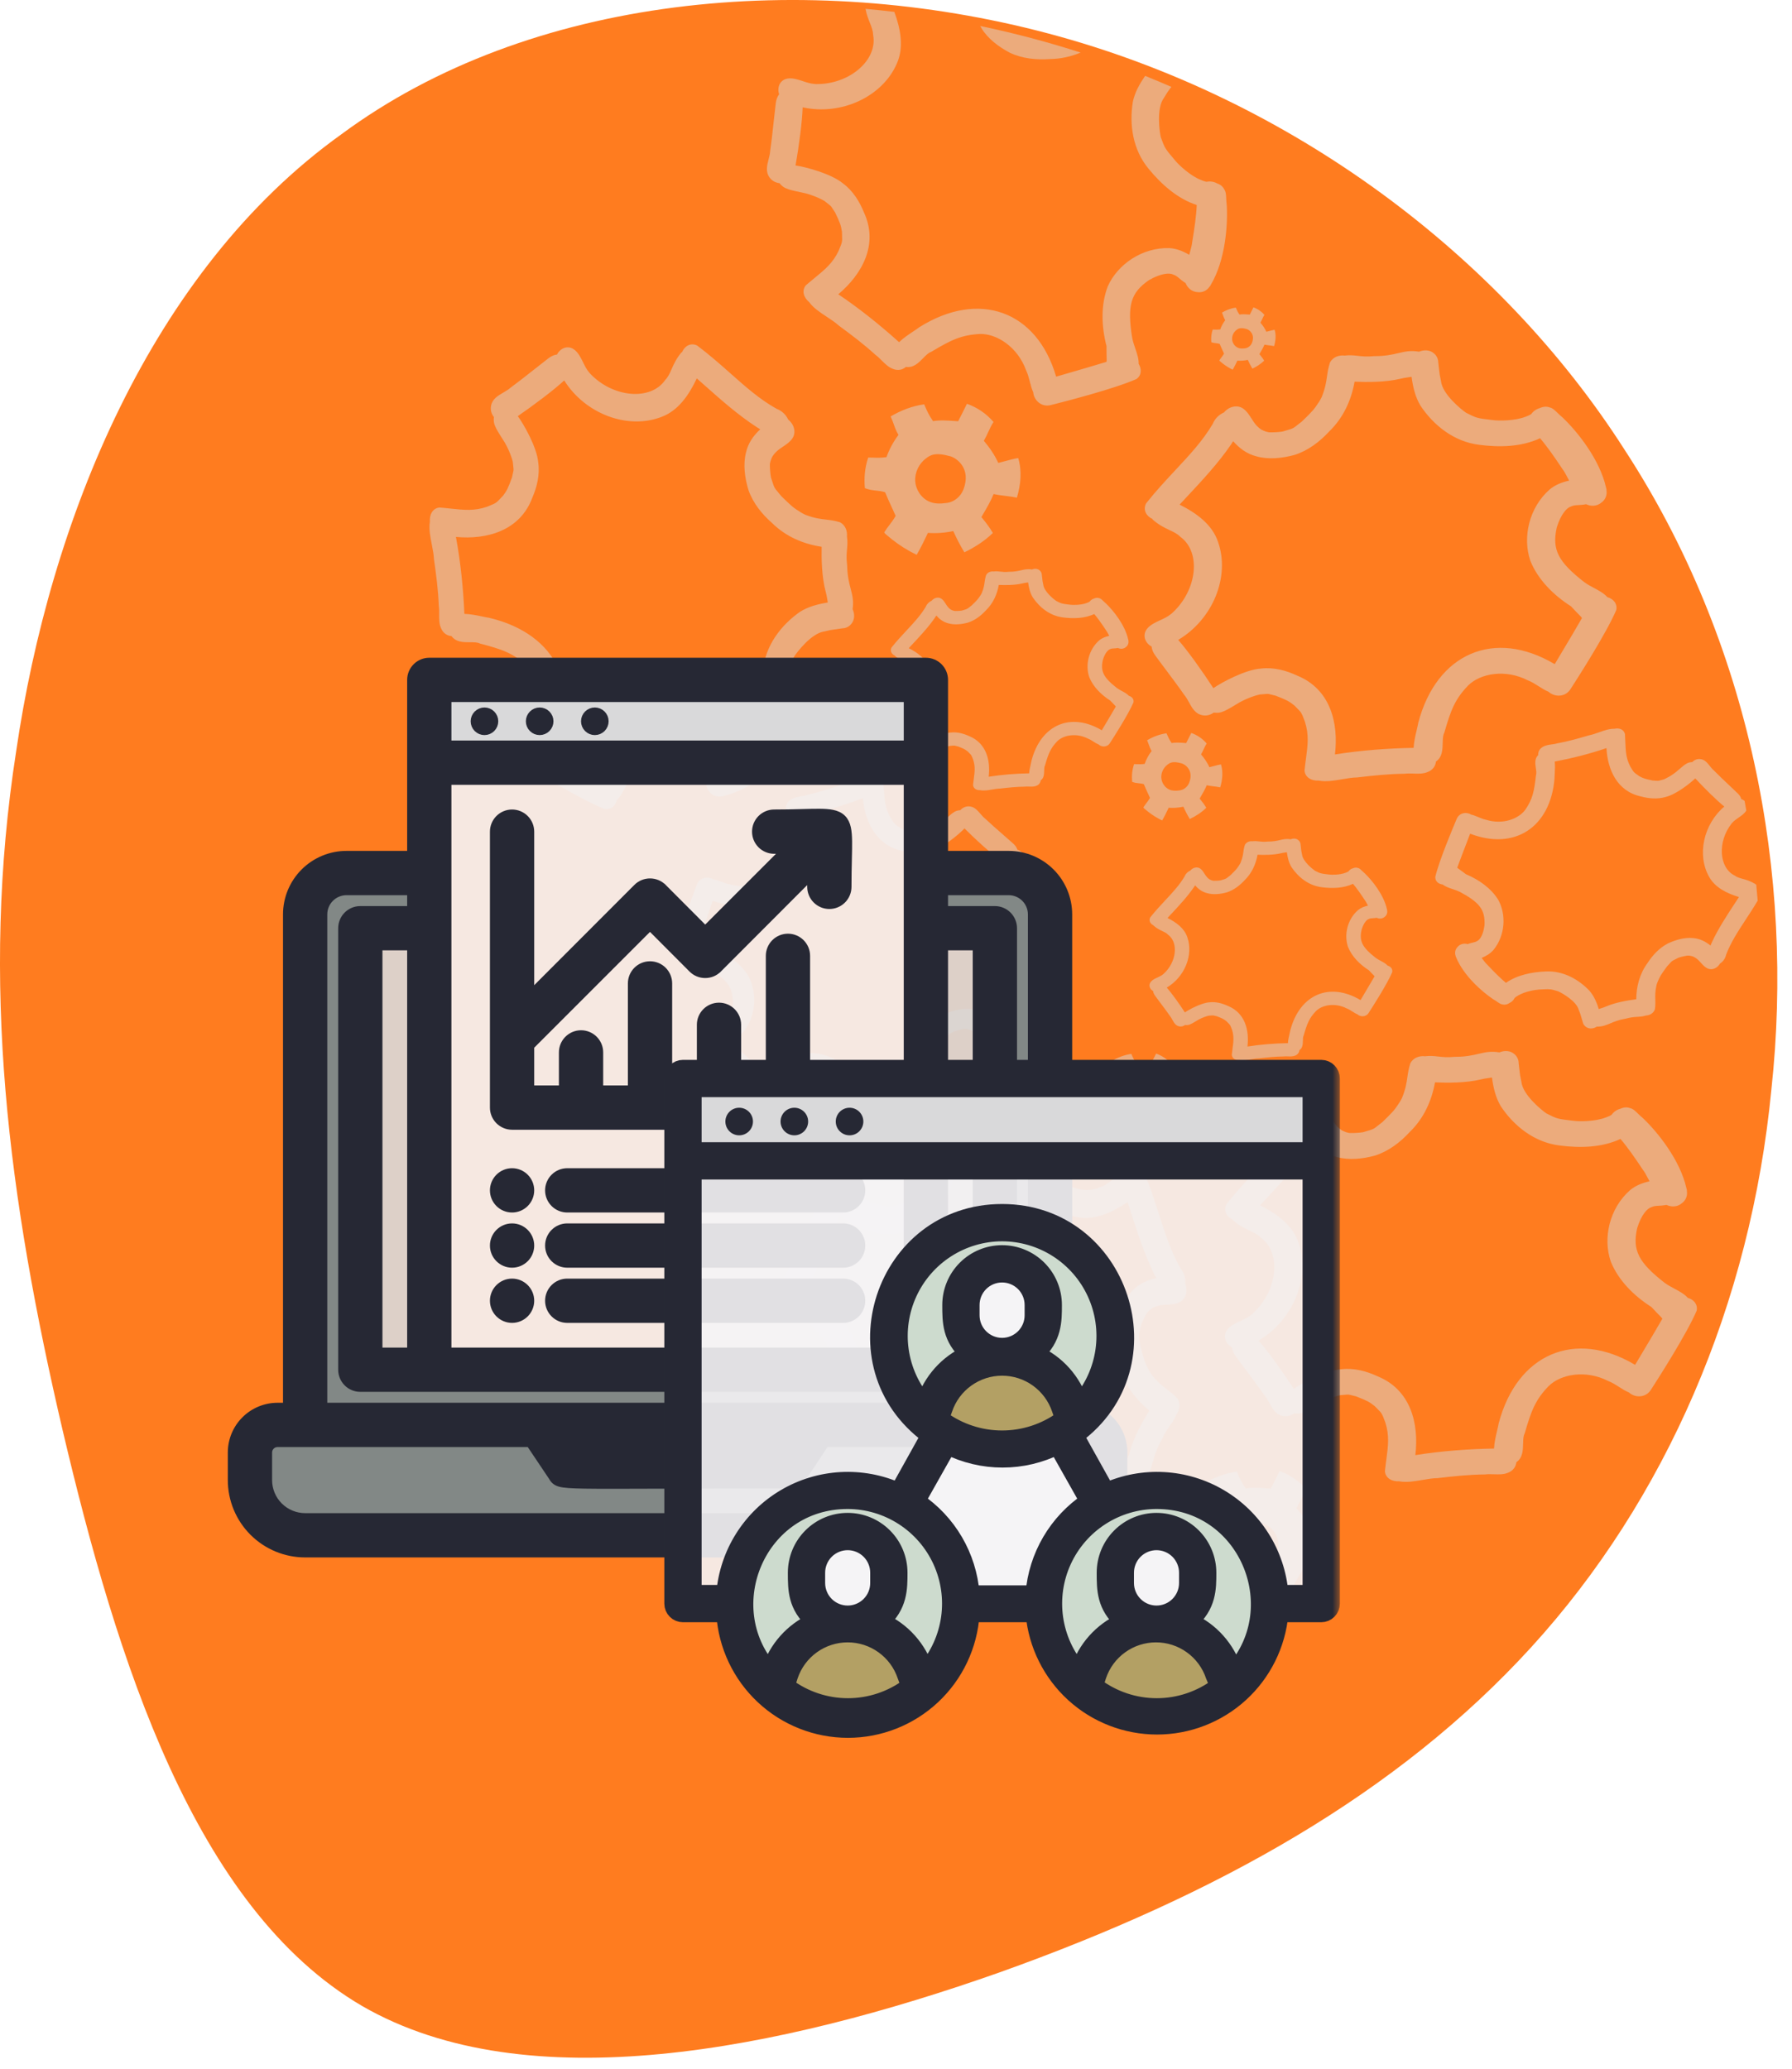
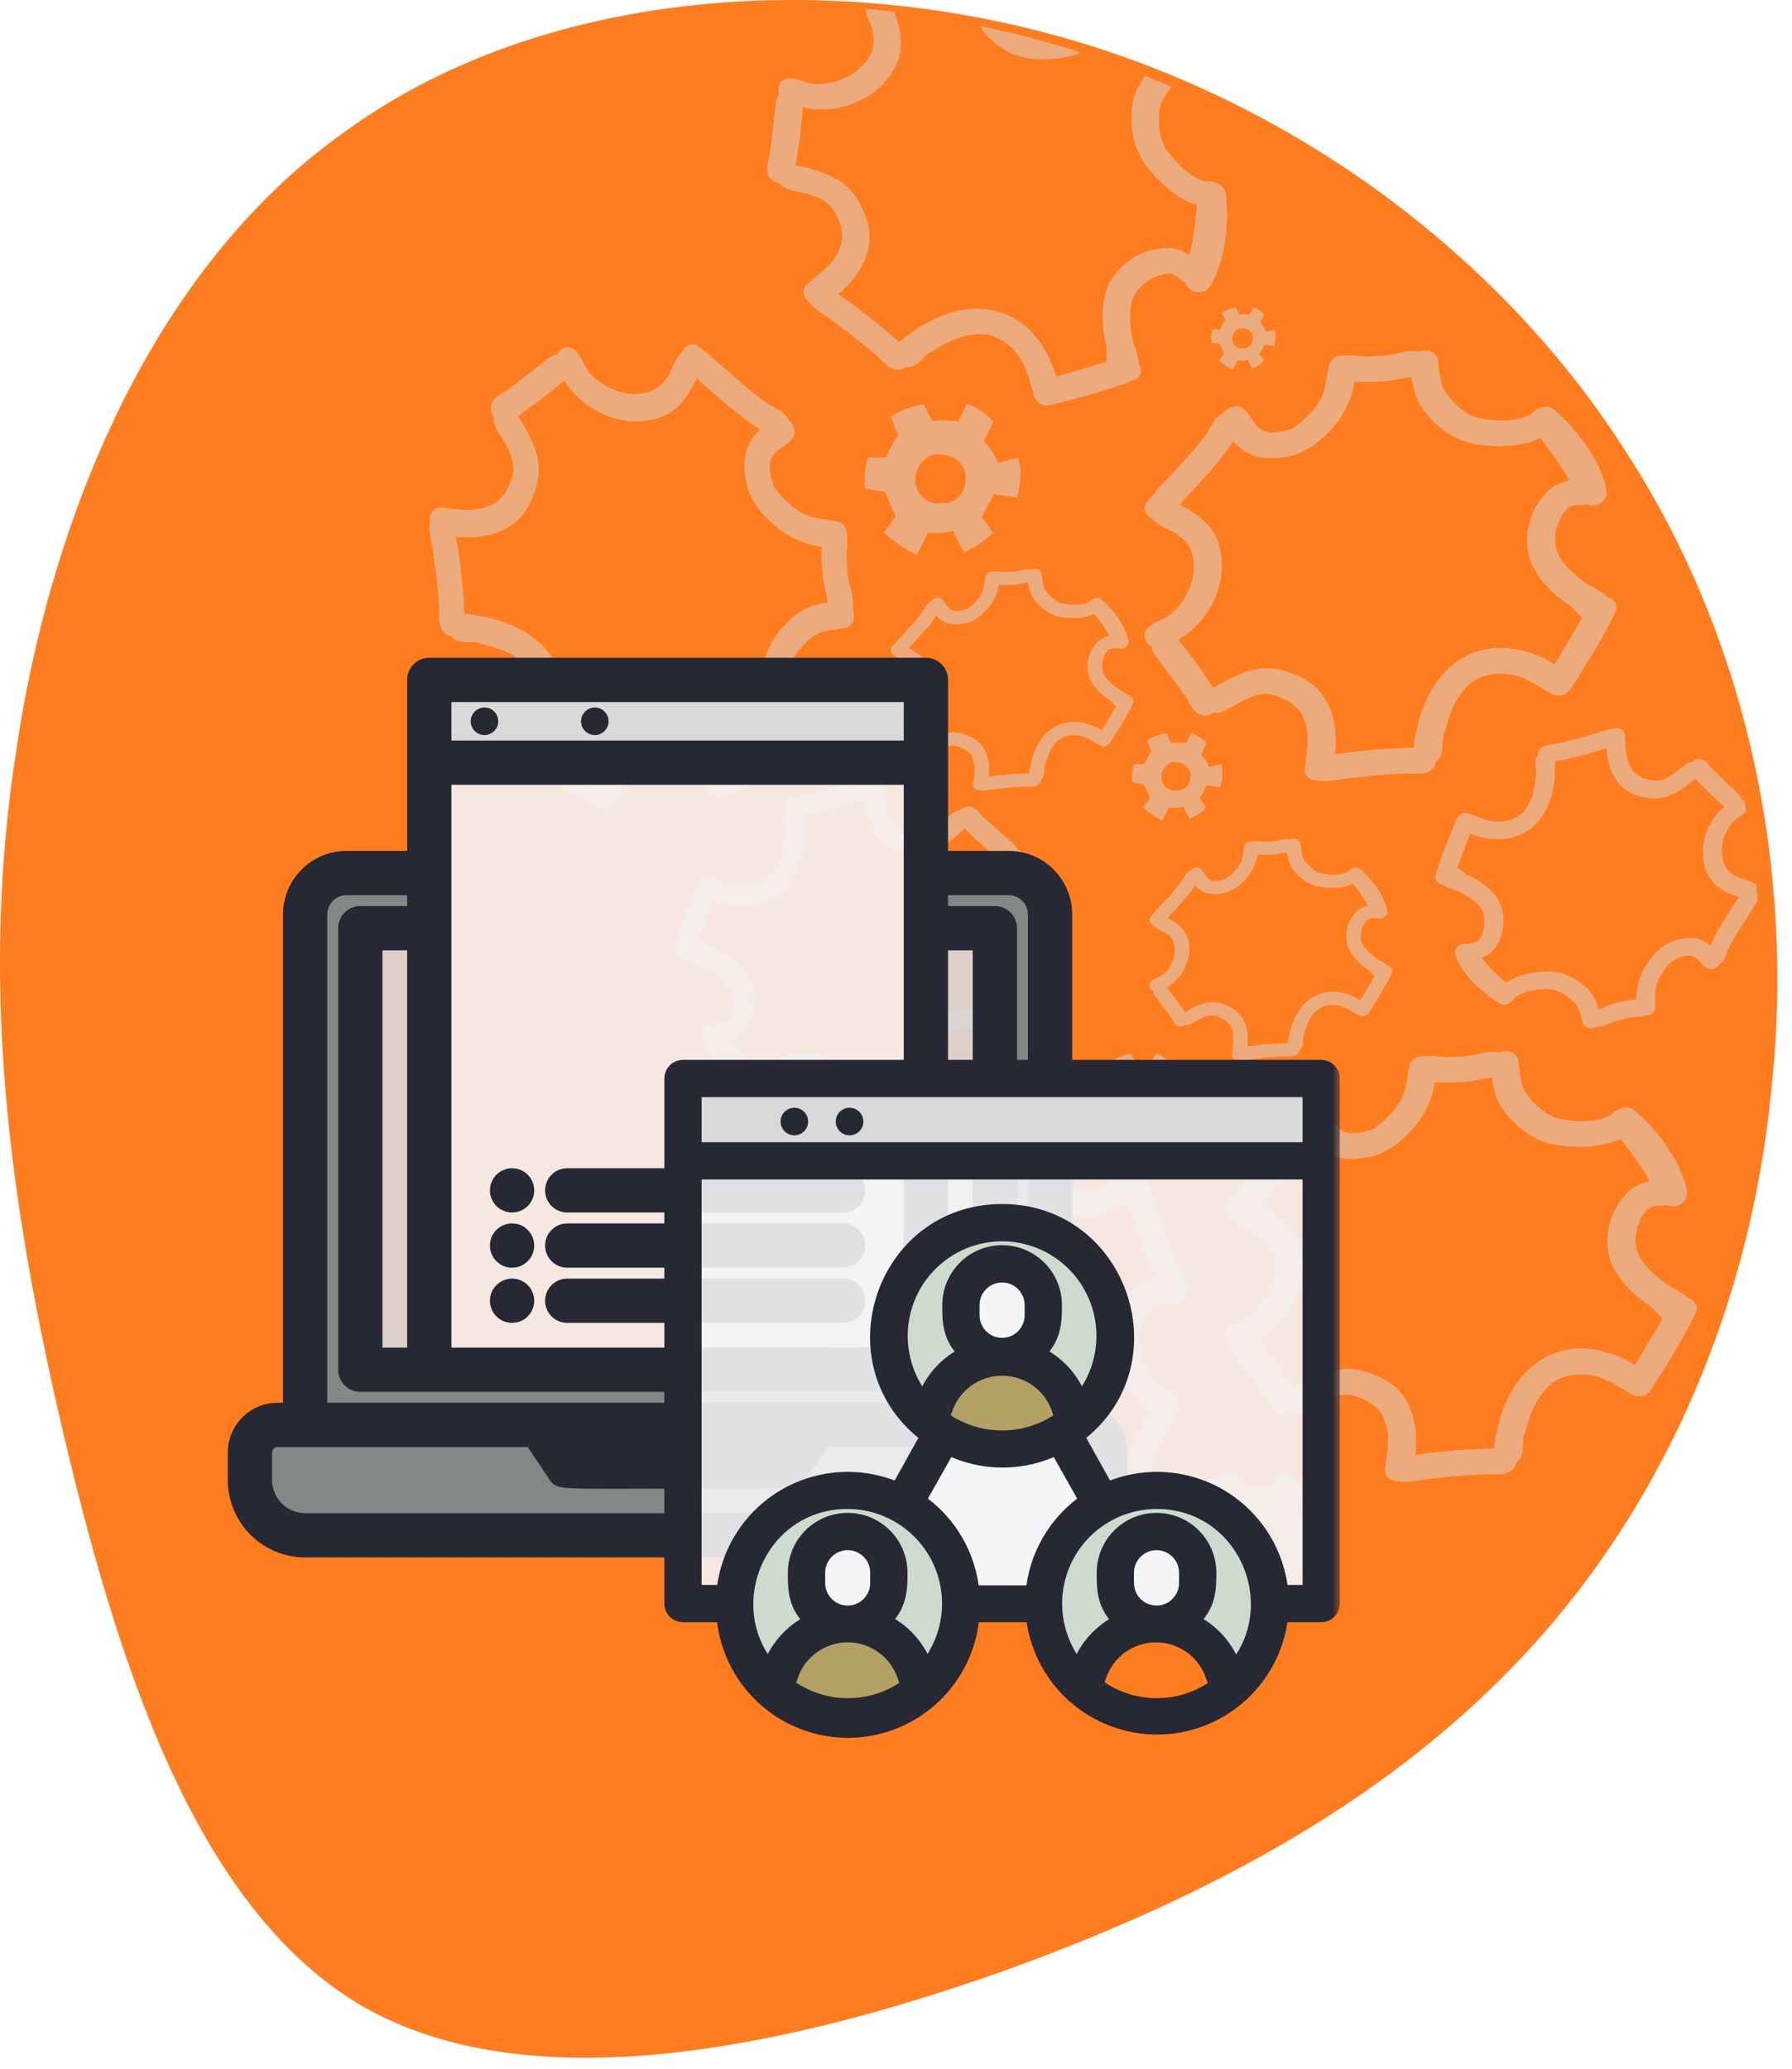
<svg xmlns="http://www.w3.org/2000/svg" width="110" height="127" viewBox="0 0 110 127" fill="none">
  <path d="M93.999 101.09C85.76 110.121 74.669 116.3 61.359 121.054C47.892 125.807 32.364 128.976 22.223 123.114C11.925 117.093 7.171 101.882 3.844 87.78C0.516 73.52 -1.227 60.369 0.992 46.109C3.052 32.007 9.231 16.638 20.956 8.241C32.522 -0.316 49.476 -1.9 64.37 2.061C79.264 6.022 92.098 15.688 99.703 27.571C107.467 39.454 110.161 53.714 108.735 66.865C107.467 80.016 102.238 92.058 93.999 101.09Z" fill="#FF7C1F" />
  <g style="mix-blend-mode:screen" opacity="0.5">
    <path fill-rule="evenodd" clip-rule="evenodd" d="M107.805 54.291C107.837 54.619 107.867 54.948 107.893 55.277C107.649 55.692 107.399 56.074 107.158 56.441C106.683 57.165 106.245 57.834 105.954 58.599C105.905 58.834 105.757 59.027 105.577 59.143C105.433 59.398 105.11 59.58 104.807 59.434C104.647 59.355 104.528 59.224 104.409 59.093L104.409 59.093C104.325 59 104.24 58.907 104.14 58.831C104.075 58.783 104.004 58.742 103.929 58.707C103.86 58.682 103.787 58.667 103.713 58.656L103.704 58.655C103.676 58.653 103.644 58.65 103.615 58.65C103.606 58.649 103.597 58.65 103.588 58.651L103.588 58.651C103.585 58.651 103.581 58.651 103.577 58.651C103.575 58.652 103.572 58.652 103.57 58.652C103.496 58.664 103.37 58.685 103.313 58.701C103.255 58.71 103.126 58.749 103.041 58.776L102.949 58.821L102.949 58.821C102.754 58.917 102.679 58.954 102.616 59.006C102.577 59.038 102.543 59.077 102.487 59.14L102.487 59.14C102.446 59.185 102.394 59.244 102.321 59.322C101.945 59.84 101.913 59.885 101.746 60.274C101.723 60.326 101.698 60.407 101.685 60.449C101.595 60.855 101.602 61.098 101.609 61.339C101.614 61.52 101.62 61.7 101.584 61.946C101.495 62.195 101.262 62.316 101.032 62.328C100.828 62.391 100.669 62.4 100.497 62.41L100.497 62.41L100.497 62.41C100.309 62.421 100.107 62.433 99.814 62.515C99.369 62.589 99.093 62.705 98.852 62.807C98.589 62.919 98.368 63.012 98.012 63.012C97.825 63.133 97.582 63.169 97.387 63.048C97.26 62.975 97.173 62.851 97.148 62.71C97.098 62.543 97.07 62.446 97.051 62.378L97.051 62.377L97.051 62.377C97.01 62.233 97.006 62.22 96.901 61.957C96.751 61.431 95.863 60.937 95.653 60.844C95.18 60.696 95.154 60.697 94.539 60.73L94.468 60.734C94.238 60.746 93.612 60.85 93.201 61.092C93.178 61.105 93.156 61.119 93.134 61.132C93.117 61.142 93.101 61.153 93.085 61.163L93.062 61.178C93.035 61.197 93.005 61.221 92.976 61.245C92.913 61.377 92.804 61.49 92.667 61.553C92.549 61.636 92.407 61.682 92.267 61.653C92.14 61.645 92.067 61.596 91.926 61.5L91.926 61.499C91.855 61.451 91.766 61.391 91.644 61.318C90.966 60.862 89.842 59.879 89.384 58.758C89.358 58.709 89.348 58.675 89.349 58.652C89.287 58.48 89.326 58.264 89.468 58.123C89.626 57.929 89.876 57.884 90.085 57.944C90.217 57.895 90.317 57.872 90.402 57.853C90.515 57.827 90.601 57.808 90.695 57.741C90.843 57.671 91.048 57.379 91.125 56.783C91.171 55.833 90.823 55.386 89.599 54.731C89.597 54.73 89.595 54.73 89.594 54.729C89.592 54.729 89.59 54.728 89.588 54.728C89.462 54.665 89.32 54.618 89.177 54.571C88.954 54.497 88.728 54.422 88.56 54.287C88.313 54.26 88.096 54.103 88.103 53.822C88.345 52.799 89.201 50.773 89.41 50.278C89.569 49.868 90.029 49.817 90.299 49.994C90.453 50.027 90.599 50.089 90.746 50.15C90.903 50.216 91.061 50.282 91.227 50.315C92.234 50.63 93.221 50.266 93.636 49.688C94.083 49.031 94.174 48.564 94.284 47.577C94.323 47.466 94.301 47.315 94.277 47.152C94.236 46.876 94.19 46.564 94.422 46.339C94.409 46.159 94.487 45.971 94.688 45.85C94.857 45.742 95.058 45.714 95.259 45.686C95.381 45.669 95.503 45.653 95.617 45.618C96.263 45.5 96.898 45.32 97.53 45.133C97.737 45.093 97.946 45.019 98.154 44.946L98.154 44.946L98.154 44.945C98.469 44.834 98.784 44.722 99.097 44.729C99.369 44.664 99.669 44.752 99.745 45.042C99.757 45.218 99.763 45.381 99.769 45.534L99.769 45.535L99.769 45.535C99.791 46.098 99.808 46.533 100.069 47.037C100.276 47.391 100.28 47.394 100.48 47.534C100.52 47.562 100.568 47.596 100.627 47.639C100.88 47.775 100.955 47.801 101.455 47.904C101.549 47.909 101.613 47.914 101.659 47.918C101.714 47.923 101.744 47.925 101.774 47.923C101.81 47.92 101.846 47.911 101.925 47.89C101.972 47.877 102.034 47.861 102.12 47.839C102.185 47.816 102.641 47.609 103.012 47.269C103.3 47.017 103.401 46.942 103.485 46.893C103.592 46.816 103.719 46.78 103.849 46.776C103.854 46.775 103.858 46.776 103.862 46.777L103.867 46.777L103.87 46.778L103.871 46.778C103.985 46.657 104.147 46.577 104.329 46.585C104.624 46.596 104.792 46.807 104.958 47.015C105.037 47.115 105.117 47.215 105.209 47.291C105.497 47.584 105.796 47.867 106.096 48.149L106.096 48.149C106.289 48.331 106.483 48.514 106.674 48.7C106.772 48.798 106.856 48.909 106.885 49.039C106.961 49.065 107.032 49.105 107.09 49.156C107.126 49.352 107.161 49.549 107.194 49.745C107.191 49.751 107.188 49.757 107.184 49.762C107.077 49.936 106.901 50.057 106.724 50.179C106.579 50.279 106.433 50.38 106.322 50.511L106.319 50.515C106.316 50.517 106.314 50.52 106.312 50.523C106.308 50.527 106.304 50.532 106.298 50.538L106.288 50.55C105.417 51.659 105.509 53.26 106.486 53.74C106.629 53.844 106.789 53.889 106.976 53.94C107.191 53.999 107.441 54.068 107.739 54.25C107.743 54.255 107.746 54.259 107.748 54.264L107.751 54.27L107.754 54.273L107.755 54.275C107.772 54.28 107.789 54.285 107.805 54.291ZM53.129 0.543C53.194 0.896 53.302 1.165 53.397 1.403C53.501 1.663 53.59 1.887 53.595 2.143C53.895 3.688 52.13 5.194 50.091 5.159L50.068 5.158C50.05 5.157 50.037 5.156 50.023 5.155L50.02 5.154L50.015 5.154C49.768 5.141 49.524 5.061 49.281 4.981C48.986 4.883 48.693 4.786 48.399 4.814C47.863 4.87 47.685 5.372 47.827 5.791C47.702 5.94 47.647 6.133 47.62 6.332C47.573 6.714 47.532 7.097 47.49 7.479C47.427 8.071 47.363 8.663 47.277 9.252C47.269 9.425 47.224 9.603 47.178 9.782C47.083 10.156 46.986 10.534 47.232 10.883C47.382 11.101 47.616 11.217 47.854 11.243C47.856 11.245 47.857 11.247 47.858 11.249C47.859 11.251 47.86 11.253 47.861 11.254C47.864 11.26 47.866 11.265 47.871 11.27C47.99 11.416 48.142 11.531 48.324 11.588C48.455 11.641 48.629 11.692 49.172 11.805C49.888 11.935 50.526 12.28 50.608 12.334C50.709 12.415 50.782 12.472 50.838 12.515C50.931 12.588 50.973 12.621 51.008 12.66C51.037 12.693 51.06 12.73 51.103 12.797C51.139 12.853 51.188 12.931 51.265 13.044C51.583 13.711 51.618 13.819 51.683 14.23C51.684 14.292 51.685 14.346 51.687 14.395C51.688 14.43 51.689 14.462 51.69 14.492C51.703 14.845 51.704 14.852 51.476 15.4C51.124 16.141 50.638 16.541 50.007 17.059C49.836 17.2 49.653 17.349 49.46 17.517C49.192 17.858 49.353 18.282 49.665 18.538C49.931 18.904 50.336 19.17 50.739 19.435L50.739 19.435C51.007 19.611 51.274 19.787 51.501 19.992C52.27 20.556 53.032 21.132 53.732 21.773C53.872 21.874 53.998 22 54.124 22.126L54.124 22.126C54.332 22.333 54.54 22.541 54.812 22.641C55.127 22.767 55.412 22.693 55.608 22.52C56.071 22.591 56.39 22.265 56.672 21.977C56.84 21.806 56.993 21.649 57.156 21.597C58.39 20.86 59.008 20.558 60.157 20.498C61.185 20.472 62.468 21.292 62.985 22.728C63.092 22.948 63.154 23.187 63.215 23.426C63.273 23.649 63.33 23.872 63.425 24.078C63.458 24.544 63.919 25.029 64.53 24.854C65.284 24.664 68.368 23.879 69.759 23.264C70.089 23.027 70.08 22.639 69.895 22.33C69.904 22.018 69.793 21.693 69.683 21.372C69.612 21.165 69.543 20.96 69.505 20.76C69.504 20.758 69.503 20.756 69.503 20.755C69.501 20.751 69.501 20.748 69.499 20.744C69.183 18.761 69.395 17.968 70.53 17.191C71.285 16.759 71.801 16.741 72.012 16.85C72.17 16.9 72.268 16.982 72.396 17.09C72.493 17.171 72.607 17.266 72.778 17.375C72.892 17.67 73.163 17.918 73.523 17.93C73.811 17.971 74.094 17.827 74.237 17.605C74.265 17.586 74.295 17.545 74.329 17.472C75.221 15.964 75.372 13.81 75.305 12.629C75.282 12.425 75.274 12.27 75.268 12.145L75.268 12.145C75.255 11.898 75.249 11.771 75.146 11.618C75.058 11.432 74.88 11.308 74.682 11.244C74.49 11.141 74.264 11.115 74.057 11.158C74.004 11.144 73.95 11.131 73.904 11.117L73.868 11.103C73.806 11.08 73.745 11.057 73.684 11.031C73.045 10.769 72.378 10.139 72.163 9.883L72.097 9.805C71.521 9.124 71.497 9.096 71.254 8.421C71.178 8.099 70.971 6.642 71.446 6.01C71.658 5.659 71.67 5.643 71.8 5.47C71.828 5.433 71.862 5.388 71.904 5.331C71.372 5.1 70.835 4.875 70.295 4.658C69.957 5.145 69.663 5.657 69.539 6.245C69.315 7.625 69.52 9.186 70.521 10.377C71.284 11.304 72.281 12.203 73.461 12.581C73.435 13.218 73.325 13.991 73.182 14.854C73.165 15.038 73.114 15.22 73.064 15.402C73.041 15.481 73.019 15.56 73 15.64C72.625 15.418 72.221 15.253 71.781 15.228C70.129 15.177 68.606 16.212 67.999 17.578C67.564 18.708 67.606 20.025 67.922 21.245C67.919 21.526 67.924 21.808 67.932 22.091L67.924 22.207C67.221 22.424 66.4 22.661 65.677 22.871L65.676 22.871L65.674 22.872C65.37 22.96 65.083 23.043 64.829 23.117C63.651 19.064 60.087 17.788 56.433 20.082C56.328 20.162 56.198 20.249 56.056 20.343L56.056 20.344C55.769 20.535 55.437 20.756 55.189 21.002C54.02 19.948 52.77 18.946 51.458 18.061C52.926 16.824 53.94 14.992 53.033 13.039C52.761 12.367 52.357 11.708 51.737 11.251C51.017 10.656 49.435 10.24 48.834 10.155C49.043 8.972 49.244 7.453 49.27 6.587C51.639 7.111 54.165 5.937 55.047 3.911C55.5 2.914 55.283 1.784 54.898 0.73C54.309 0.659 53.72 0.597 53.129 0.543ZM60.165 1.594C60.191 1.642 60.22 1.689 60.25 1.736C60.642 2.383 61.313 2.883 61.997 3.241C62.776 3.604 63.632 3.685 64.457 3.624C65.127 3.614 65.755 3.468 66.333 3.226C65.355 2.911 64.367 2.62 63.37 2.355C62.311 2.073 61.242 1.819 60.165 1.594ZM42.772 23.224C42.288 24.249 41.632 25.212 40.592 25.593C38.529 26.384 35.922 25.406 34.634 23.349C33.999 23.938 32.774 24.86 31.785 25.54C32.145 26.029 32.958 27.448 33.038 28.378C33.147 29.141 32.96 29.892 32.672 30.557C31.915 32.572 29.898 33.133 27.987 32.954C28.275 34.511 28.437 36.104 28.505 37.677C28.855 37.682 29.245 37.763 29.583 37.833C29.749 37.868 29.903 37.9 30.033 37.919C34.231 38.916 35.82 42.352 33.756 46.034C33.987 46.163 34.248 46.309 34.524 46.464L34.524 46.464C35.181 46.834 35.927 47.253 36.575 47.602L36.663 47.527C36.859 47.322 37.056 47.121 37.259 46.926C37.908 45.846 38.817 44.892 39.927 44.41C41.328 43.886 43.134 44.246 44.255 45.459C44.546 45.791 44.712 46.194 44.816 46.617C44.886 46.575 44.959 46.536 45.031 46.496C45.196 46.404 45.361 46.313 45.504 46.196C46.22 45.693 46.848 45.23 47.321 44.802C46.763 43.695 46.705 42.354 46.831 41.16C46.978 39.611 47.947 38.37 49.089 37.562C49.614 37.226 50.209 37.078 50.815 36.978C50.801 36.905 50.788 36.83 50.776 36.755C50.75 36.602 50.724 36.449 50.681 36.307C50.443 35.421 50.421 34.301 50.436 33.559C49.332 33.391 48.255 32.95 47.394 32.101C46.773 31.556 46.231 30.889 45.944 30.079C45.718 29.34 45.605 28.511 45.791 27.778C45.923 27.186 46.258 26.725 46.669 26.348C46.601 26.303 46.533 26.261 46.466 26.225C45.316 25.48 44.278 24.56 43.24 23.639L43.24 23.639L43.239 23.638C43.084 23.5 42.928 23.361 42.772 23.224ZM33.659 21.995C33.82 21.874 33.997 21.778 34.19 21.763C34.389 21.367 34.872 21.143 35.287 21.486C35.514 21.675 35.65 21.952 35.788 22.231C35.9 22.46 36.014 22.691 36.179 22.876L36.182 22.88L36.183 22.882C36.192 22.893 36.2 22.902 36.212 22.916L36.213 22.916L36.228 22.934C37.633 24.413 39.944 24.616 40.836 23.318C41.015 23.135 41.112 22.914 41.224 22.658C41.354 22.362 41.505 22.019 41.828 21.631C41.835 21.626 41.843 21.623 41.85 21.62C41.856 21.618 41.862 21.616 41.868 21.612C42.019 21.254 42.378 21.01 42.791 21.205C43.555 21.779 44.215 22.364 44.842 22.92L44.842 22.92C45.779 23.751 46.645 24.519 47.681 25.096C48.006 25.215 48.251 25.468 48.38 25.748C48.715 26.008 48.908 26.509 48.636 26.912C48.489 27.125 48.278 27.268 48.064 27.411C47.914 27.512 47.763 27.614 47.634 27.741C47.551 27.824 47.477 27.917 47.412 28.017C47.361 28.111 47.324 28.213 47.293 28.316L47.29 28.329C47.281 28.368 47.271 28.413 47.263 28.454C47.262 28.462 47.261 28.47 47.26 28.478C47.26 28.483 47.26 28.488 47.259 28.493L47.259 28.494C47.259 28.502 47.258 28.511 47.257 28.52C47.259 28.628 47.263 28.813 47.274 28.897C47.275 28.983 47.304 29.176 47.324 29.303L47.37 29.443C47.466 29.743 47.503 29.858 47.565 29.959C47.603 30.022 47.651 30.079 47.729 30.172C47.786 30.24 47.859 30.326 47.955 30.447C48.619 31.095 48.676 31.149 49.197 31.47C49.268 31.514 49.378 31.567 49.435 31.594L49.436 31.595C49.998 31.808 50.347 31.849 50.694 31.889L50.694 31.889C50.954 31.919 51.212 31.949 51.558 32.051C51.896 32.231 52.02 32.59 51.989 32.922C52.036 33.227 52.016 33.456 51.995 33.705C51.971 33.976 51.946 34.269 52.002 34.704C52.014 35.357 52.123 35.776 52.219 36.142L52.219 36.142C52.323 36.542 52.411 36.879 52.337 37.388C52.471 37.681 52.471 38.037 52.258 38.29C52.127 38.457 51.93 38.556 51.723 38.562C51.474 38.599 51.329 38.618 51.227 38.632L51.227 38.632C51.012 38.66 50.993 38.663 50.593 38.757C49.81 38.862 48.916 40.031 48.739 40.311C48.429 40.958 48.425 40.995 48.344 41.883L48.334 41.985C48.303 42.317 48.321 43.234 48.582 43.874C48.606 43.935 48.633 43.996 48.66 44.056L48.675 44.091C48.697 44.133 48.725 44.181 48.753 44.228C48.929 44.346 49.069 44.526 49.13 44.735C49.223 44.921 49.26 45.134 49.189 45.328C49.151 45.508 49.065 45.602 48.898 45.784L48.898 45.784C48.814 45.876 48.709 45.99 48.579 46.15C47.784 47.026 46.142 48.428 44.442 48.85C44.366 48.877 44.315 48.884 44.282 48.878C44.024 48.931 43.723 48.83 43.55 48.596C43.306 48.33 43.293 47.963 43.423 47.675C43.381 47.477 43.369 47.328 43.359 47.203C43.346 47.035 43.336 46.909 43.26 46.761C43.19 46.535 42.816 46.179 41.978 45.944C40.628 45.679 39.915 46.084 38.722 47.7L38.72 47.704L38.718 47.707L38.717 47.711L38.715 47.715C38.599 47.882 38.502 48.076 38.404 48.271C38.251 48.575 38.097 48.881 37.869 49.094C37.779 49.443 37.508 49.721 37.108 49.651C35.694 49.091 32.972 47.442 32.308 47.038C31.754 46.725 31.777 46.056 32.086 45.706C32.167 45.494 32.285 45.297 32.404 45.099L32.404 45.099C32.532 44.888 32.659 44.676 32.74 44.446C33.401 43.07 33.087 41.58 32.347 40.866C31.499 40.089 30.851 39.86 29.46 39.497C29.309 39.417 29.089 39.417 28.85 39.418C28.447 39.419 27.99 39.419 27.716 39.04C27.456 39.021 27.203 38.87 27.073 38.557C26.953 38.293 26.955 37.999 26.957 37.705C26.959 37.527 26.96 37.349 26.934 37.178C26.9 36.229 26.777 35.282 26.64 34.338C26.627 34.033 26.565 33.72 26.503 33.406L26.503 33.405C26.409 32.931 26.315 32.456 26.389 32.011C26.353 31.608 26.543 31.196 26.974 31.148C27.229 31.168 27.463 31.193 27.684 31.217C28.495 31.303 29.121 31.37 29.897 31.101C30.447 30.88 30.452 30.874 30.695 30.617C30.743 30.566 30.802 30.504 30.876 30.429C31.123 30.095 31.176 29.994 31.429 29.299C31.456 29.165 31.476 29.076 31.491 29.011C31.509 28.933 31.519 28.89 31.522 28.847C31.526 28.794 31.52 28.741 31.506 28.623C31.498 28.554 31.488 28.461 31.475 28.333C31.455 28.236 31.254 27.54 30.844 26.938C30.545 26.472 30.459 26.311 30.405 26.181C30.318 26.012 30.294 25.823 30.314 25.635C30.314 25.629 30.316 25.623 30.318 25.617C30.319 25.614 30.32 25.611 30.321 25.609C30.321 25.607 30.322 25.606 30.322 25.604C30.173 25.416 30.091 25.168 30.142 24.908C30.219 24.488 30.556 24.292 30.889 24.098C31.049 24.005 31.208 23.913 31.337 23.797C31.816 23.445 32.283 23.076 32.75 22.706L32.75 22.706L32.751 22.706C33.053 22.467 33.355 22.228 33.659 21.995ZM56.838 28.135C57.109 27.932 57.385 27.741 58.335 28.004C58.708 28.107 59.641 28.74 59.137 30.046C58.976 30.462 58.593 30.797 58.152 30.863C57.713 30.927 57.36 30.924 57.044 30.787C56.554 30.573 56.213 30.063 56.18 29.529C56.147 28.995 56.41 28.457 56.838 28.135ZM53.09 29.962C53.368 30.066 53.588 30.09 53.798 30.112C53.974 30.131 54.143 30.149 54.333 30.213C54.433 30.468 54.601 30.832 54.753 31.164C54.838 31.349 54.918 31.523 54.98 31.663C54.83 31.914 54.71 32.072 54.593 32.226L54.593 32.226C54.492 32.358 54.394 32.487 54.28 32.67C54.296 32.725 54.346 32.767 54.396 32.809L54.397 32.809L54.4 32.812L54.426 32.834C54.54 32.93 54.654 33.025 54.771 33.118C55.235 33.484 55.738 33.798 56.269 34.052C56.541 33.585 56.749 33.145 56.958 32.706L56.959 32.706C57.48 32.742 58.006 32.704 58.517 32.595C58.716 33.044 58.943 33.48 59.197 33.899C59.825 33.596 60.436 33.209 60.945 32.711C60.716 32.322 60.529 32.09 60.277 31.777L60.243 31.735L60.288 31.657L60.346 31.556C60.589 31.142 60.821 30.743 60.99 30.324C61.25 30.378 61.481 30.406 61.708 30.434C61.941 30.463 62.169 30.491 62.42 30.545C62.664 29.735 62.739 28.889 62.501 28.112C62.192 28.166 61.968 28.228 61.736 28.292L61.736 28.292C61.593 28.331 61.448 28.371 61.277 28.411C61.058 27.927 60.745 27.467 60.392 27.055C60.507 26.853 60.592 26.669 60.672 26.495L60.672 26.495C60.769 26.286 60.858 26.091 60.986 25.899C60.55 25.385 59.98 25.004 59.355 24.781C59.146 25.211 59.01 25.478 58.814 25.855C58.766 25.852 58.716 25.848 58.665 25.844L58.658 25.844C58.216 25.811 57.691 25.773 57.275 25.849C57.013 25.471 56.911 25.237 56.752 24.87L56.728 24.815C56 24.918 55.306 25.184 54.672 25.559C54.757 25.745 54.813 25.903 54.866 26.051C54.944 26.269 55.013 26.464 55.152 26.692C54.84 27.099 54.565 27.619 54.416 28.058C54.073 28.103 53.867 28.096 53.619 28.088L53.619 28.088L53.618 28.088C53.521 28.085 53.416 28.082 53.294 28.082C53.081 28.716 53.032 29.344 53.09 29.962ZM76.03 93.64C76.301 93.437 76.576 93.246 77.527 93.509C77.9 93.612 78.833 94.246 78.329 95.551C78.168 95.967 77.785 96.303 77.344 96.368C76.904 96.433 76.552 96.429 76.236 96.292C75.746 96.078 75.405 95.568 75.372 95.034C75.338 94.5 75.602 93.962 76.03 93.64ZM72.281 95.468C72.56 95.572 72.78 95.595 72.99 95.618C73.166 95.636 73.335 95.654 73.525 95.719C73.625 95.973 73.793 96.337 73.945 96.669L73.946 96.67L73.946 96.671C74.031 96.855 74.11 97.029 74.172 97.169C74.022 97.419 73.902 97.577 73.785 97.731L73.785 97.731C73.684 97.863 73.586 97.993 73.472 98.175C73.488 98.23 73.538 98.272 73.588 98.315L73.591 98.317L73.618 98.339L73.618 98.339C73.732 98.435 73.846 98.531 73.963 98.623C74.427 98.989 74.93 99.303 75.46 99.557C75.733 99.09 75.941 98.651 76.15 98.212L76.15 98.211C76.671 98.247 77.198 98.209 77.709 98.1C77.908 98.549 78.135 98.985 78.388 99.404C79.017 99.101 79.628 98.714 80.137 98.216C79.908 97.827 79.721 97.595 79.469 97.282L79.434 97.24C79.469 97.18 79.504 97.121 79.538 97.062L79.538 97.062C79.78 96.647 80.013 96.248 80.181 95.829C80.441 95.883 80.673 95.912 80.9 95.939L80.9 95.939C81.133 95.968 81.361 95.996 81.612 96.051C81.856 95.24 81.931 94.394 81.693 93.617C81.384 93.671 81.16 93.733 80.928 93.797L80.928 93.797C80.785 93.836 80.64 93.876 80.469 93.916C80.25 93.432 79.937 92.972 79.584 92.56C79.699 92.359 79.784 92.174 79.864 92.001L79.864 92L79.864 92C79.961 91.791 80.05 91.597 80.177 91.404C79.742 90.89 79.172 90.509 78.547 90.286C78.337 90.716 78.202 90.983 78.006 91.36L77.962 91.357L77.85 91.349C77.408 91.317 76.883 91.278 76.466 91.354C76.204 90.976 76.103 90.743 75.944 90.375L75.92 90.32C75.192 90.424 74.497 90.69 73.864 91.064C73.948 91.25 74.005 91.408 74.057 91.556L74.057 91.556L74.057 91.556C74.135 91.774 74.205 91.969 74.344 92.197C74.031 92.604 73.757 93.124 73.607 93.564C73.265 93.608 73.058 93.602 72.811 93.594L72.81 93.594C72.713 93.591 72.608 93.587 72.486 93.587C72.272 94.221 72.224 94.85 72.281 95.468ZM72.534 46.852C71.984 46.699 71.824 46.81 71.667 46.928C71.419 47.114 71.266 47.426 71.286 47.735C71.305 48.044 71.502 48.34 71.787 48.464C71.969 48.543 72.174 48.545 72.428 48.508C72.684 48.47 72.906 48.276 72.999 48.035C73.291 47.278 72.751 46.911 72.534 46.852ZM69.906 48.073C69.784 48.06 69.657 48.047 69.496 47.986C69.462 47.628 69.49 47.264 69.614 46.897C69.685 46.897 69.745 46.899 69.802 46.901L69.802 46.901L69.802 46.901C69.946 46.905 70.065 46.909 70.264 46.883C70.35 46.628 70.509 46.327 70.691 46.092C70.61 45.96 70.57 45.847 70.524 45.72C70.494 45.635 70.461 45.543 70.412 45.435C70.779 45.218 71.181 45.064 71.603 45.004L71.617 45.036C71.71 45.249 71.768 45.384 71.92 45.603C72.161 45.559 72.465 45.581 72.722 45.6L72.812 45.607C72.925 45.388 73.004 45.233 73.126 44.984C73.488 45.113 73.818 45.334 74.07 45.632C73.996 45.744 73.944 45.856 73.888 45.977L73.888 45.978C73.842 46.078 73.793 46.185 73.726 46.302C73.93 46.54 74.112 46.807 74.239 47.087C74.338 47.064 74.422 47.041 74.505 47.018C74.639 46.981 74.769 46.946 74.948 46.914C75.086 47.365 75.043 47.855 74.901 48.324C74.756 48.292 74.623 48.276 74.488 48.26C74.357 48.243 74.223 48.227 74.072 48.196C73.975 48.438 73.84 48.669 73.7 48.91L73.639 49.013L73.659 49.038C73.805 49.219 73.914 49.353 74.046 49.578C73.752 49.867 73.398 50.091 73.034 50.267C72.887 50.024 72.755 49.772 72.64 49.511C72.344 49.575 72.039 49.597 71.737 49.576C71.616 49.831 71.495 50.085 71.337 50.356C71.03 50.209 70.738 50.027 70.47 49.814C70.402 49.761 70.336 49.706 70.27 49.65L70.269 49.65L70.254 49.637L70.253 49.636C70.224 49.611 70.195 49.587 70.185 49.555C70.251 49.449 70.308 49.374 70.366 49.297L70.366 49.297C70.434 49.208 70.504 49.117 70.591 48.972C70.555 48.891 70.508 48.789 70.459 48.683C70.371 48.49 70.274 48.279 70.216 48.132C70.106 48.094 70.008 48.084 69.906 48.073ZM75.903 20.248C76.015 20.165 76.129 20.086 76.521 20.194C76.675 20.237 77.06 20.498 76.852 21.037C76.786 21.209 76.627 21.347 76.445 21.374C76.264 21.401 76.118 21.399 75.989 21.343C75.786 21.255 75.645 21.044 75.632 20.824C75.618 20.603 75.727 20.381 75.903 20.248ZM74.356 21.003C74.471 21.046 74.562 21.055 74.649 21.064C74.721 21.072 74.791 21.08 74.87 21.106C74.911 21.211 74.98 21.361 75.043 21.499C75.078 21.575 75.111 21.647 75.136 21.705C75.075 21.808 75.025 21.873 74.977 21.936L74.977 21.937C74.935 21.991 74.895 22.045 74.848 22.12C74.854 22.143 74.875 22.16 74.896 22.178L74.897 22.178C74.912 22.191 74.927 22.204 74.942 22.216C74.952 22.225 74.962 22.233 74.973 22.242C74.998 22.263 75.024 22.284 75.05 22.305C75.242 22.456 75.449 22.586 75.668 22.69C75.781 22.498 75.867 22.317 75.953 22.136L75.953 22.135C76.168 22.15 76.385 22.134 76.596 22.089C76.678 22.274 76.772 22.454 76.877 22.627C77.136 22.502 77.388 22.342 77.598 22.137C77.504 21.976 77.426 21.88 77.322 21.752L77.308 21.734L77.351 21.66C77.451 21.489 77.547 21.325 77.617 21.152C77.724 21.174 77.819 21.186 77.913 21.197L77.913 21.197C78.009 21.209 78.103 21.221 78.207 21.243C78.308 20.909 78.338 20.56 78.24 20.239C78.113 20.261 78.02 20.287 77.924 20.313C77.866 20.329 77.806 20.346 77.735 20.362C77.645 20.163 77.516 19.973 77.37 19.803C77.418 19.719 77.453 19.643 77.486 19.572L77.486 19.572L77.486 19.572C77.525 19.485 77.562 19.405 77.615 19.326C77.435 19.114 77.2 18.956 76.942 18.864C76.856 19.042 76.8 19.152 76.719 19.308L76.654 19.303C76.472 19.29 76.255 19.274 76.083 19.305C75.975 19.149 75.933 19.053 75.868 18.901L75.868 18.901L75.858 18.878C75.557 18.921 75.271 19.031 75.01 19.185C75.044 19.262 75.067 19.327 75.089 19.388L75.089 19.388C75.121 19.479 75.15 19.559 75.208 19.653C75.079 19.821 74.965 20.035 74.904 20.217C74.762 20.235 74.677 20.233 74.575 20.229C74.534 20.228 74.491 20.227 74.441 20.226C74.353 20.488 74.332 20.747 74.356 21.003ZM70.377 66.53C69.826 66.378 69.666 66.488 69.509 66.606C69.261 66.793 69.109 67.104 69.128 67.413C69.147 67.723 69.345 68.018 69.629 68.142C69.812 68.222 70.016 68.224 70.27 68.186C70.526 68.148 70.748 67.954 70.841 67.713C71.133 66.957 70.593 66.59 70.377 66.53ZM67.748 67.752C67.626 67.739 67.499 67.725 67.338 67.665C67.304 67.307 67.332 66.943 67.456 66.575C67.527 66.575 67.587 66.577 67.644 66.579L67.644 66.579C67.788 66.584 67.907 66.587 68.106 66.562C68.193 66.307 68.352 66.005 68.533 65.77C68.452 65.638 68.412 65.525 68.367 65.398L68.367 65.398C68.336 65.313 68.303 65.221 68.255 65.114C68.621 64.897 69.024 64.742 69.445 64.682L69.459 64.715C69.552 64.927 69.611 65.063 69.762 65.281C70.004 65.237 70.308 65.26 70.564 65.279L70.654 65.285C70.768 65.067 70.846 64.912 70.968 64.663C71.33 64.792 71.66 65.013 71.912 65.31C71.839 65.422 71.787 65.535 71.731 65.656C71.684 65.757 71.635 65.863 71.568 65.98C71.773 66.219 71.954 66.486 72.081 66.766C72.18 66.743 72.264 66.719 72.347 66.697C72.481 66.66 72.611 66.624 72.79 66.593C72.928 67.043 72.885 67.533 72.743 68.002C72.598 67.971 72.466 67.954 72.331 67.938L72.331 67.938C72.199 67.922 72.065 67.906 71.915 67.874C71.817 68.117 71.682 68.348 71.542 68.588L71.482 68.691L71.502 68.716L71.502 68.716C71.648 68.897 71.756 69.032 71.889 69.257C71.594 69.545 71.24 69.769 70.876 69.945C70.729 69.702 70.597 69.45 70.482 69.19C70.186 69.253 69.881 69.275 69.579 69.255L69.579 69.255C69.458 69.509 69.337 69.763 69.18 70.034C68.872 69.887 68.581 69.705 68.312 69.493C68.244 69.439 68.178 69.384 68.112 69.329L68.112 69.328L68.097 69.316L68.095 69.314C68.066 69.29 68.037 69.265 68.028 69.234C68.093 69.128 68.15 69.052 68.209 68.976L68.209 68.976C68.277 68.886 68.346 68.795 68.433 68.65C68.397 68.569 68.351 68.468 68.302 68.361C68.213 68.168 68.116 67.957 68.058 67.81C67.948 67.773 67.85 67.762 67.748 67.752L67.748 67.752ZM74.767 33.255C74.407 32.185 73.442 31.49 72.409 30.97C72.552 30.815 72.696 30.661 72.84 30.507L72.844 30.503L72.844 30.503C73.81 29.469 74.776 28.435 75.566 27.281C75.604 27.213 75.649 27.145 75.697 27.078C76.071 27.506 76.532 27.86 77.132 28.01C77.875 28.219 78.724 28.125 79.483 27.915C80.316 27.643 81.011 27.108 81.584 26.488C82.472 25.633 82.95 24.546 83.15 23.425C83.906 23.459 85.049 23.466 85.96 23.247C86.105 23.206 86.262 23.184 86.419 23.162C86.495 23.151 86.572 23.14 86.647 23.127C86.733 23.749 86.869 24.359 87.198 24.904C87.992 26.089 89.232 27.11 90.808 27.301C92.022 27.461 93.391 27.437 94.535 26.897C94.959 27.39 95.415 28.043 95.909 28.786C96.024 28.935 96.113 29.106 96.202 29.276L96.202 29.277C96.241 29.351 96.28 29.426 96.321 29.498C95.886 29.594 95.471 29.753 95.125 30.041C93.858 31.152 93.443 32.984 93.942 34.427C94.404 35.571 95.353 36.524 96.437 37.214C96.631 37.426 96.831 37.633 97.034 37.837L97.109 37.93C96.736 38.581 96.289 39.33 95.895 39.991L95.894 39.992C95.729 40.269 95.573 40.531 95.435 40.763C91.735 38.562 88.189 40.092 87.062 44.347C87.039 44.479 87.002 44.635 86.963 44.804L86.962 44.805C86.882 45.148 86.789 45.543 86.774 45.9C85.169 45.927 83.54 46.051 81.945 46.304C82.177 44.36 81.658 42.288 79.622 41.463C78.951 41.151 78.191 40.941 77.41 41.032C76.459 41.09 74.99 41.881 74.482 42.236C73.815 41.209 72.907 39.936 72.323 39.273C74.455 38.013 75.52 35.38 74.767 33.255ZM70.693 39.684C70.704 39.882 70.797 40.064 70.916 40.231C71.146 40.549 71.382 40.863 71.618 41.177C71.983 41.663 72.347 42.149 72.693 42.647C72.808 42.782 72.898 42.947 72.989 43.112C73.178 43.457 73.369 43.806 73.795 43.895C74.059 43.953 74.314 43.877 74.51 43.73C74.514 43.731 74.518 43.732 74.522 43.734C74.528 43.736 74.534 43.738 74.541 43.739C74.732 43.764 74.925 43.744 75.1 43.66C75.234 43.608 75.4 43.525 75.883 43.232C76.508 42.83 77.224 42.643 77.323 42.625C77.454 42.616 77.549 42.607 77.62 42.601C77.74 42.59 77.795 42.586 77.848 42.591C77.892 42.595 77.936 42.606 78.014 42.627L78.014 42.627C78.08 42.644 78.171 42.667 78.307 42.698C79.009 42.974 79.11 43.031 79.445 43.291C79.519 43.369 79.581 43.43 79.632 43.481L79.632 43.481C79.888 43.736 79.893 43.741 80.105 44.307C80.359 45.105 80.274 45.742 80.165 46.567C80.135 46.792 80.103 47.03 80.076 47.29C80.114 47.731 80.529 47.935 80.94 47.908C81.393 47.996 81.88 47.913 82.366 47.83C82.688 47.775 83.009 47.719 83.321 47.714C84.287 47.599 85.256 47.498 86.225 47.488C86.4 47.467 86.581 47.472 86.763 47.478L86.763 47.478C87.062 47.489 87.362 47.498 87.635 47.383C87.957 47.258 88.118 47.005 88.144 46.74C88.538 46.47 88.549 46.004 88.559 45.593C88.565 45.349 88.57 45.125 88.656 44.973C89.062 43.564 89.313 42.909 90.128 42.064C90.876 41.329 92.404 41.047 93.789 41.758C94.022 41.847 94.235 41.982 94.447 42.117C94.645 42.244 94.843 42.37 95.057 42.457C95.406 42.782 96.088 42.823 96.422 42.267C96.851 41.6 98.605 38.867 99.213 37.44C99.294 37.033 99.017 36.75 98.664 36.649C98.453 36.41 98.145 36.245 97.839 36.082L97.839 36.082C97.642 35.977 97.447 35.873 97.28 35.75C97.277 35.749 97.275 35.747 97.272 35.746C97.27 35.745 97.268 35.744 97.265 35.742C95.648 34.483 95.254 33.745 95.559 32.375C95.821 31.527 96.193 31.155 96.427 31.089C96.58 31.016 96.709 31.009 96.88 31L96.88 31C97.008 30.993 97.16 30.985 97.363 30.947C97.653 31.087 98.028 31.083 98.306 30.842C98.548 30.672 98.66 30.367 98.612 30.102C98.619 30.069 98.613 30.017 98.588 29.939C98.203 28.194 96.815 26.482 95.943 25.649C95.783 25.512 95.669 25.402 95.578 25.313L95.578 25.313C95.397 25.139 95.303 25.048 95.12 25.005C94.924 24.928 94.706 24.959 94.514 25.05C94.299 25.107 94.112 25.244 93.987 25.42C93.939 25.448 93.889 25.475 93.846 25.496L93.809 25.512C93.747 25.538 93.685 25.563 93.621 25.586C92.963 25.835 92.026 25.829 91.689 25.789L91.585 25.777C90.681 25.67 90.644 25.666 89.992 25.332C89.711 25.144 88.543 24.202 88.456 23.4C88.37 22.991 88.368 22.971 88.344 22.751C88.333 22.647 88.318 22.498 88.286 22.243C88.285 22.032 88.189 21.829 88.023 21.691C87.771 21.466 87.408 21.458 87.105 21.586C86.588 21.497 86.242 21.578 85.832 21.674C85.456 21.762 85.025 21.862 84.359 21.857C83.913 21.903 83.615 21.87 83.34 21.839C83.087 21.81 82.853 21.784 82.541 21.824C82.204 21.783 81.834 21.901 81.642 22.241C81.529 22.59 81.491 22.853 81.454 23.117C81.403 23.47 81.353 23.825 81.121 24.393L81.12 24.394L81.12 24.394C81.09 24.452 81.034 24.562 80.987 24.633C80.647 25.156 80.589 25.213 79.912 25.873C79.786 25.968 79.696 26.04 79.625 26.096L79.625 26.096L79.625 26.096C79.528 26.173 79.468 26.221 79.403 26.259C79.299 26.319 79.18 26.354 78.872 26.444L78.728 26.486C78.597 26.504 78.4 26.529 78.313 26.527C78.226 26.536 78.038 26.535 77.927 26.534C77.918 26.533 77.909 26.532 77.9 26.532C77.887 26.53 77.873 26.529 77.861 26.526C77.828 26.52 77.793 26.511 77.761 26.503C77.752 26.501 77.743 26.498 77.734 26.496L77.72 26.493C77.616 26.458 77.513 26.417 77.419 26.364C77.318 26.295 77.226 26.216 77.143 26.13C77.016 25.994 76.917 25.838 76.818 25.682C76.677 25.461 76.537 25.241 76.324 25.086C75.919 24.798 75.404 24.981 75.13 25.316C74.84 25.44 74.577 25.684 74.446 26.012C73.831 27.053 73.025 27.916 72.153 28.851C71.569 29.476 70.956 30.133 70.35 30.897C70.141 31.313 70.38 31.687 70.741 31.85C70.745 31.856 70.747 31.862 70.749 31.868C70.751 31.876 70.754 31.883 70.759 31.891C71.146 32.23 71.493 32.393 71.791 32.534L71.791 32.534C72.049 32.655 72.271 32.76 72.454 32.947C73.754 33.89 73.486 36.242 71.941 37.636C71.915 37.658 71.903 37.668 71.887 37.681C71.885 37.683 71.885 37.683 71.881 37.685C71.688 37.848 71.45 37.958 71.213 38.067C70.925 38.2 70.639 38.332 70.439 38.558C70.079 38.972 70.295 39.471 70.693 39.684ZM77.344 73.974C78.377 74.494 79.342 75.189 79.703 76.259C80.456 78.384 79.39 81.018 77.258 82.278C77.842 82.941 78.751 84.213 79.418 85.241C79.926 84.886 81.394 84.094 82.345 84.037C83.126 83.945 83.886 84.156 84.557 84.468C86.593 85.293 87.112 87.364 86.88 89.308C88.475 89.055 90.104 88.932 91.71 88.904C91.724 88.547 91.817 88.151 91.897 87.809L91.898 87.808C91.937 87.64 91.974 87.484 91.997 87.351C93.124 83.096 96.67 81.566 100.37 83.767C100.507 83.536 100.663 83.274 100.828 82.998L100.829 82.996C101.223 82.335 101.671 81.586 102.044 80.934L101.969 80.841C101.766 80.637 101.566 80.43 101.372 80.218C100.288 79.528 99.339 78.576 98.877 77.431C98.378 75.989 98.793 74.156 100.06 73.045C100.406 72.757 100.822 72.598 101.256 72.503C101.215 72.43 101.176 72.355 101.137 72.281C101.048 72.11 100.959 71.939 100.844 71.79C100.35 71.047 99.894 70.394 99.47 69.901C98.326 70.441 96.957 70.465 95.743 70.305C94.167 70.114 92.927 69.093 92.133 67.908C91.804 67.363 91.668 66.753 91.583 66.132C91.507 66.144 91.431 66.155 91.355 66.166L91.354 66.166C91.197 66.189 91.04 66.211 90.895 66.251C89.984 66.47 88.841 66.463 88.085 66.429C87.885 67.55 87.407 68.637 86.519 69.493C85.946 70.112 85.251 70.647 84.418 70.919C83.659 71.129 82.81 71.223 82.067 71.014C81.467 70.864 81.006 70.51 80.632 70.082C80.585 70.15 80.54 70.218 80.501 70.286C79.711 71.439 78.745 72.473 77.779 73.507C77.634 73.663 77.488 73.818 77.344 73.974ZM75.851 83.236C75.732 83.069 75.639 82.886 75.628 82.689C75.23 82.475 75.014 81.977 75.374 81.562C75.574 81.336 75.86 81.204 76.148 81.071L76.148 81.071C76.385 80.962 76.623 80.852 76.816 80.689L76.817 80.689C76.82 80.687 76.82 80.687 76.822 80.685C76.829 80.679 76.836 80.674 76.843 80.668C76.847 80.664 76.853 80.66 76.858 80.656L76.876 80.641C78.421 79.247 78.689 76.895 77.389 75.951C77.207 75.764 76.984 75.659 76.726 75.538C76.428 75.398 76.081 75.235 75.694 74.895C75.689 74.888 75.686 74.88 75.684 74.872C75.682 74.866 75.68 74.86 75.676 74.854C75.315 74.691 75.076 74.318 75.285 73.901C75.891 73.137 76.504 72.48 77.088 71.855C77.96 70.921 78.766 70.058 79.381 69.017C79.512 68.689 79.775 68.445 80.065 68.321C80.339 67.985 80.855 67.802 81.259 68.09C81.473 68.246 81.612 68.465 81.753 68.686C81.852 68.842 81.951 68.999 82.078 69.134C82.161 69.221 82.253 69.299 82.354 69.368C82.448 69.421 82.551 69.462 82.655 69.497L82.669 69.5C82.709 69.51 82.754 69.522 82.796 69.531C82.804 69.532 82.813 69.533 82.821 69.534L82.851 69.537L82.862 69.539C82.973 69.54 83.162 69.54 83.248 69.531C83.335 69.533 83.533 69.508 83.663 69.491L83.807 69.448C84.115 69.358 84.234 69.323 84.338 69.263C84.403 69.225 84.463 69.177 84.561 69.1C84.631 69.044 84.721 68.972 84.847 68.878C85.525 68.218 85.582 68.16 85.922 67.637C85.969 67.567 86.025 67.456 86.055 67.398L86.055 67.398L86.056 67.397C86.288 66.829 86.338 66.474 86.389 66.121C86.426 65.858 86.464 65.595 86.577 65.245C86.769 64.905 87.139 64.788 87.477 64.828C87.788 64.788 88.022 64.814 88.275 64.843L88.275 64.843C88.55 64.874 88.849 64.907 89.294 64.862C89.96 64.866 90.391 64.766 90.767 64.678L90.767 64.678C91.177 64.582 91.523 64.501 92.04 64.59C92.343 64.462 92.706 64.471 92.958 64.695C93.125 64.833 93.221 65.036 93.221 65.247C93.253 65.502 93.268 65.651 93.279 65.755L93.279 65.755L93.279 65.755C93.303 65.975 93.305 65.995 93.391 66.405C93.478 67.206 94.646 68.148 94.927 68.337C95.579 68.67 95.616 68.674 96.52 68.781L96.624 68.793C96.961 68.834 97.898 68.84 98.556 68.59C98.62 68.567 98.682 68.542 98.744 68.516L98.781 68.501C98.824 68.48 98.874 68.452 98.922 68.425C99.047 68.248 99.234 68.111 99.449 68.054C99.641 67.964 99.859 67.932 100.055 68.009C100.238 68.052 100.332 68.143 100.513 68.317L100.513 68.317C100.604 68.406 100.718 68.516 100.878 68.653C101.75 69.487 103.138 71.198 103.523 72.943C103.548 73.021 103.554 73.073 103.547 73.106C103.595 73.371 103.483 73.676 103.241 73.846C102.963 74.088 102.589 74.091 102.298 73.951C102.095 73.989 101.943 73.997 101.815 74.004L101.815 74.004C101.644 74.013 101.515 74.02 101.362 74.093C101.129 74.159 100.756 74.531 100.495 75.379C100.189 76.749 100.583 77.487 102.2 78.747L102.204 78.749L102.211 78.752L102.215 78.754C102.382 78.877 102.577 78.981 102.774 79.086C103.08 79.249 103.389 79.414 103.6 79.653C103.953 79.754 104.229 80.038 104.148 80.444C103.54 81.871 101.786 84.604 101.357 85.271C101.023 85.827 100.341 85.787 99.993 85.462C99.778 85.374 99.58 85.248 99.382 85.121L99.382 85.121C99.17 84.986 98.957 84.851 98.724 84.762C97.339 84.052 95.811 84.333 95.063 85.069C94.248 85.913 93.998 86.568 93.591 87.977C93.505 88.129 93.5 88.354 93.494 88.598L93.494 88.598C93.484 89.008 93.473 89.474 93.079 89.744C93.053 90.009 92.893 90.262 92.57 90.388C92.297 90.503 91.997 90.493 91.698 90.483C91.517 90.477 91.335 90.471 91.16 90.493C90.191 90.502 89.222 90.604 88.256 90.718C87.945 90.724 87.623 90.779 87.301 90.834L87.301 90.834C86.815 90.917 86.328 91 85.876 90.913C85.464 90.939 85.049 90.735 85.011 90.294C85.038 90.034 85.07 89.796 85.1 89.572L85.1 89.572C85.209 88.746 85.294 88.11 85.04 87.312C84.828 86.745 84.823 86.74 84.567 86.485C84.516 86.434 84.455 86.373 84.38 86.296C84.045 86.035 83.944 85.978 83.242 85.702C83.106 85.671 83.015 85.648 82.949 85.631C82.871 85.611 82.827 85.599 82.783 85.595C82.73 85.59 82.676 85.595 82.555 85.605C82.484 85.612 82.389 85.62 82.258 85.63C82.159 85.647 81.443 85.834 80.819 86.236C80.335 86.529 80.169 86.613 80.036 86.664C79.86 86.749 79.667 86.769 79.476 86.743C79.47 86.743 79.465 86.741 79.46 86.739L79.458 86.738L79.458 86.738C79.453 86.737 79.449 86.735 79.445 86.734C79.249 86.881 78.994 86.958 78.73 86.9C78.304 86.81 78.113 86.461 77.924 86.116L77.924 86.116C77.833 85.951 77.743 85.786 77.628 85.652C77.282 85.153 76.918 84.667 76.553 84.181L76.553 84.181C76.317 83.867 76.081 83.553 75.851 83.236ZM72.88 57.516C72.695 56.966 72.198 56.608 71.666 56.34C71.741 56.26 71.816 56.18 71.891 56.1L71.891 56.1C72.388 55.568 72.885 55.036 73.291 54.443C73.311 54.407 73.334 54.373 73.358 54.338C73.551 54.558 73.788 54.74 74.097 54.817C74.479 54.925 74.916 54.877 75.307 54.769C75.736 54.629 76.093 54.353 76.388 54.035C76.845 53.594 77.091 53.035 77.193 52.458C77.583 52.476 78.171 52.479 78.639 52.367C78.714 52.346 78.795 52.334 78.876 52.323L78.876 52.323C78.915 52.317 78.954 52.312 78.993 52.305C79.037 52.625 79.107 52.939 79.276 53.219C79.685 53.829 80.323 54.354 81.134 54.453C81.759 54.535 82.463 54.523 83.052 54.245C83.27 54.498 83.505 54.834 83.759 55.217C83.818 55.293 83.864 55.381 83.91 55.469C83.93 55.508 83.95 55.546 83.971 55.583C83.747 55.632 83.534 55.714 83.356 55.862C82.703 56.434 82.49 57.377 82.747 58.119C82.984 58.708 83.473 59.199 84.031 59.553C84.13 59.663 84.233 59.769 84.338 59.874L84.377 59.922C84.185 60.256 83.956 60.641 83.753 60.98L83.752 60.981L83.751 60.983C83.666 61.126 83.586 61.26 83.515 61.38C81.611 60.247 79.786 61.035 79.207 63.224C79.195 63.292 79.176 63.373 79.155 63.459C79.114 63.636 79.066 63.839 79.059 64.023C78.232 64.037 77.394 64.101 76.573 64.231C76.693 63.231 76.426 62.165 75.378 61.74C75.033 61.58 74.642 61.471 74.24 61.518C73.751 61.548 72.995 61.955 72.734 62.138C72.39 61.609 71.923 60.954 71.622 60.613C72.719 59.965 73.268 58.61 72.88 57.516ZM70.784 60.825C70.789 60.926 70.837 61.02 70.898 61.106C71.017 61.269 71.138 61.431 71.259 61.593L71.26 61.593L71.26 61.594C71.448 61.843 71.635 62.093 71.812 62.349C71.872 62.419 71.918 62.503 71.965 62.589L71.965 62.589C72.062 62.766 72.16 62.946 72.38 62.992C72.516 63.022 72.647 62.982 72.748 62.907C72.75 62.907 72.752 62.908 72.754 62.908L72.754 62.909C72.757 62.91 72.76 62.911 72.764 62.911C72.862 62.924 72.961 62.914 73.052 62.87C73.121 62.844 73.206 62.801 73.454 62.65C73.776 62.443 74.144 62.347 74.195 62.338C74.262 62.333 74.311 62.329 74.348 62.326L74.348 62.326L74.348 62.326C74.41 62.32 74.438 62.318 74.466 62.32C74.488 62.322 74.51 62.328 74.551 62.339C74.585 62.347 74.631 62.359 74.702 62.375C75.063 62.517 75.115 62.547 75.287 62.681C75.326 62.721 75.357 62.752 75.383 62.778C75.515 62.909 75.518 62.912 75.627 63.204C75.757 63.614 75.714 63.942 75.657 64.367L75.657 64.367C75.642 64.482 75.626 64.605 75.612 64.738C75.631 64.965 75.845 65.07 76.057 65.057C76.29 65.102 76.54 65.059 76.79 65.016C76.956 64.988 77.121 64.959 77.281 64.957C77.779 64.898 78.277 64.846 78.776 64.84C78.866 64.829 78.959 64.832 79.053 64.835C79.207 64.841 79.361 64.846 79.501 64.787C79.667 64.722 79.75 64.591 79.763 64.455C79.966 64.317 79.972 64.077 79.977 63.865C79.98 63.74 79.983 63.624 80.027 63.546C80.236 62.821 80.365 62.484 80.784 62.05C81.169 61.671 81.955 61.526 82.668 61.892C82.788 61.937 82.897 62.007 83.007 62.077C83.109 62.142 83.211 62.207 83.321 62.252C83.5 62.419 83.851 62.44 84.023 62.153C84.244 61.81 85.146 60.404 85.459 59.67C85.501 59.461 85.359 59.315 85.177 59.263C85.068 59.14 84.909 59.055 84.752 58.971C84.651 58.917 84.55 58.863 84.465 58.8C84.464 58.8 84.463 58.8 84.462 58.799C84.462 58.799 84.461 58.799 84.46 58.798L84.46 58.798C84.459 58.798 84.458 58.797 84.457 58.796C83.625 58.148 83.422 57.769 83.579 57.064C83.714 56.627 83.905 56.436 84.025 56.402C84.104 56.364 84.17 56.361 84.258 56.356L84.259 56.356C84.325 56.352 84.403 56.348 84.507 56.329C84.657 56.401 84.849 56.399 84.992 56.275C85.117 56.187 85.174 56.03 85.15 55.894C85.154 55.877 85.15 55.85 85.137 55.81C84.939 54.912 84.225 54.031 83.776 53.602C83.694 53.532 83.636 53.475 83.588 53.43C83.495 53.34 83.447 53.293 83.353 53.271C83.252 53.231 83.14 53.248 83.041 53.294C82.93 53.324 82.835 53.394 82.77 53.485C82.745 53.499 82.719 53.513 82.697 53.524L82.651 53.543C82.628 53.553 82.605 53.562 82.582 53.57C82.243 53.699 81.761 53.696 81.587 53.675L81.534 53.668C81.069 53.614 81.05 53.611 80.714 53.44C80.57 53.343 79.968 52.858 79.924 52.445C79.879 52.235 79.878 52.224 79.866 52.111L79.866 52.111L79.866 52.11C79.861 52.056 79.853 51.98 79.837 51.85C79.836 51.741 79.787 51.637 79.701 51.566C79.571 51.45 79.384 51.446 79.229 51.512C78.963 51.466 78.785 51.508 78.573 51.557C78.38 51.602 78.159 51.654 77.816 51.651C77.586 51.675 77.433 51.658 77.291 51.642L77.291 51.642C77.161 51.627 77.041 51.614 76.88 51.634C76.707 51.613 76.516 51.674 76.418 51.849C76.359 52.029 76.34 52.164 76.321 52.3C76.295 52.481 76.269 52.664 76.149 52.956L76.149 52.957C76.134 52.987 76.105 53.043 76.08 53.08C75.905 53.349 75.876 53.378 75.527 53.718C75.462 53.767 75.416 53.804 75.38 53.833C75.33 53.872 75.299 53.897 75.265 53.916C75.212 53.947 75.151 53.965 74.992 54.012L74.918 54.033C74.851 54.042 74.749 54.055 74.704 54.054C74.66 54.059 74.563 54.059 74.506 54.058C74.501 54.057 74.497 54.057 74.492 54.057C74.485 54.056 74.478 54.055 74.472 54.054L74.451 54.049L74.432 54.045L74.406 54.038L74.4 54.037C74.346 54.019 74.293 53.998 74.245 53.97C74.193 53.935 74.145 53.895 74.102 53.85C74.037 53.78 73.986 53.7 73.935 53.62L73.935 53.62C73.863 53.506 73.791 53.393 73.681 53.313C73.473 53.165 73.208 53.259 73.067 53.431C72.918 53.495 72.782 53.621 72.715 53.79C72.398 54.325 71.984 54.769 71.535 55.25C71.234 55.572 70.919 55.91 70.607 56.303C70.499 56.517 70.622 56.709 70.808 56.793C70.81 56.797 70.811 56.8 70.812 56.803C70.814 56.807 70.815 56.811 70.818 56.814C71.017 56.989 71.195 57.073 71.349 57.145C71.481 57.208 71.596 57.261 71.69 57.358C72.359 57.843 72.221 59.054 71.426 59.771L71.416 59.779C71.412 59.782 71.409 59.785 71.405 59.788C71.403 59.79 71.401 59.792 71.398 59.794L71.395 59.796C71.296 59.88 71.173 59.936 71.051 59.993L71.051 59.993C70.903 60.061 70.756 60.129 70.653 60.245C70.468 60.459 70.579 60.715 70.784 60.825ZM55.783 39.782C56.315 40.049 56.811 40.407 56.997 40.958C57.385 42.051 56.836 43.406 55.739 44.054C56.04 44.395 56.507 45.05 56.85 45.579C57.112 45.396 57.868 44.989 58.357 44.959C58.759 44.913 59.15 45.021 59.495 45.181C60.543 45.606 60.81 46.672 60.69 47.672C61.511 47.542 62.349 47.478 63.175 47.464C63.183 47.281 63.231 47.077 63.272 46.901C63.293 46.814 63.312 46.733 63.323 46.665C63.903 44.476 65.728 43.688 67.632 44.821C67.703 44.702 67.783 44.567 67.868 44.424L67.869 44.423C68.071 44.084 68.301 43.698 68.493 43.363L68.455 43.315C68.35 43.21 68.247 43.104 68.148 42.995C67.59 42.64 67.101 42.149 66.863 41.56C66.607 40.818 66.82 39.876 67.472 39.303C67.65 39.155 67.864 39.074 68.088 39.025C68.067 38.987 68.047 38.949 68.027 38.91C67.981 38.822 67.935 38.734 67.876 38.658C67.622 38.276 67.387 37.94 67.169 37.686C66.58 37.964 65.876 37.976 65.251 37.894C64.44 37.795 63.802 37.27 63.393 36.66C63.224 36.38 63.154 36.066 63.11 35.746C63.071 35.753 63.032 35.758 62.992 35.764L62.992 35.764C62.911 35.775 62.831 35.787 62.756 35.808C62.288 35.92 61.7 35.917 61.31 35.899C61.207 36.476 60.962 37.035 60.504 37.476C60.21 37.794 59.852 38.07 59.423 38.21C59.033 38.318 58.596 38.366 58.214 38.258C57.905 38.181 57.668 37.999 57.475 37.779C57.451 37.814 57.428 37.849 57.408 37.884C57.002 38.477 56.504 39.009 56.007 39.541C55.962 39.59 55.917 39.638 55.872 39.686C55.842 39.718 55.813 39.75 55.783 39.782ZM55.015 44.547C54.954 44.461 54.906 44.367 54.901 44.266C54.696 44.156 54.584 43.9 54.77 43.686C54.873 43.57 55.02 43.502 55.168 43.434C55.29 43.377 55.412 43.321 55.512 43.237L55.515 43.235L55.519 43.231L55.542 43.212C56.338 42.495 56.475 41.284 55.806 40.799C55.713 40.703 55.598 40.649 55.465 40.586C55.312 40.514 55.134 40.43 54.934 40.255C54.933 40.254 54.932 40.252 54.931 40.25C54.931 40.248 54.93 40.246 54.929 40.244C54.928 40.241 54.927 40.238 54.925 40.234C54.739 40.15 54.616 39.958 54.724 39.744C55.035 39.351 55.351 39.013 55.652 38.691L55.652 38.691C56.101 38.21 56.515 37.766 56.832 37.231C56.899 37.062 57.035 36.936 57.184 36.872C57.325 36.7 57.59 36.606 57.798 36.754C57.908 36.834 57.98 36.947 58.052 37.061C58.103 37.141 58.154 37.221 58.219 37.291C58.262 37.336 58.31 37.376 58.361 37.411C58.41 37.439 58.463 37.46 58.516 37.478L58.523 37.48C58.544 37.485 58.567 37.491 58.589 37.495C58.595 37.496 58.602 37.497 58.609 37.498C58.611 37.498 58.613 37.498 58.615 37.498C58.618 37.499 58.62 37.499 58.623 37.499C58.68 37.5 58.777 37.5 58.821 37.495C58.866 37.496 58.968 37.483 59.035 37.475L59.109 37.453C59.268 37.406 59.329 37.388 59.382 37.357C59.416 37.338 59.447 37.313 59.496 37.274L59.497 37.274L59.497 37.273C59.533 37.244 59.58 37.208 59.644 37.159C59.993 36.819 60.022 36.79 60.197 36.521C60.221 36.484 60.251 36.427 60.266 36.397C60.386 36.105 60.412 35.922 60.438 35.741L60.438 35.741C60.457 35.605 60.476 35.47 60.534 35.29C60.633 35.115 60.824 35.054 60.997 35.075C61.158 35.055 61.278 35.068 61.408 35.083L61.408 35.083C61.55 35.099 61.703 35.116 61.933 35.093C62.275 35.095 62.497 35.043 62.69 34.998L62.69 34.998C62.902 34.949 63.08 34.907 63.345 34.953C63.501 34.887 63.688 34.891 63.818 35.007C63.904 35.078 63.953 35.182 63.953 35.291C63.969 35.422 63.978 35.499 63.983 35.552L63.983 35.552C63.995 35.666 63.996 35.676 64.041 35.886C64.085 36.299 64.686 36.784 64.831 36.881C65.166 37.052 65.186 37.054 65.651 37.109L65.704 37.116C65.878 37.136 66.36 37.14 66.699 37.011C66.718 37.004 66.736 36.997 66.755 36.989L66.795 36.973L66.814 36.965C66.836 36.954 66.862 36.94 66.887 36.926C66.951 36.835 67.047 36.764 67.158 36.735C67.257 36.689 67.369 36.673 67.47 36.712C67.564 36.734 67.613 36.781 67.706 36.871C67.753 36.917 67.811 36.973 67.893 37.044C68.342 37.472 69.056 38.353 69.254 39.251C69.267 39.291 69.27 39.318 69.267 39.335C69.291 39.471 69.234 39.628 69.109 39.716C68.966 39.84 68.773 39.842 68.624 39.77C68.519 39.789 68.441 39.794 68.375 39.797C68.287 39.802 68.221 39.805 68.142 39.843C68.022 39.877 67.831 40.068 67.696 40.505C67.539 41.21 67.742 41.589 68.573 42.237L68.575 42.238L68.577 42.239C68.578 42.24 68.579 42.24 68.579 42.24C68.58 42.241 68.581 42.241 68.581 42.241C68.667 42.304 68.768 42.358 68.869 42.412L68.869 42.412C69.026 42.496 69.185 42.581 69.294 42.704C69.475 42.756 69.618 42.902 69.576 43.111C69.263 43.845 68.361 45.252 68.14 45.594C67.968 45.881 67.617 45.86 67.438 45.693C67.328 45.648 67.225 45.583 67.123 45.518C67.014 45.448 66.905 45.379 66.785 45.333C66.072 44.967 65.286 45.112 64.901 45.49C64.482 45.925 64.353 46.262 64.143 46.987C64.1 47.065 64.097 47.181 64.094 47.306C64.089 47.518 64.083 47.758 63.88 47.896C63.867 48.032 63.784 48.163 63.618 48.228C63.478 48.287 63.324 48.282 63.17 48.276C63.076 48.273 62.983 48.27 62.893 48.282C62.394 48.286 61.895 48.339 61.398 48.398C61.238 48.4 61.072 48.429 60.907 48.457L60.907 48.457C60.657 48.5 60.406 48.543 60.173 48.498C59.962 48.511 59.748 48.406 59.729 48.179C59.743 48.046 59.759 47.924 59.774 47.809L59.774 47.808C59.831 47.383 59.874 47.055 59.743 46.645C59.635 46.353 59.632 46.35 59.5 46.219C59.474 46.193 59.442 46.162 59.404 46.122C59.232 45.988 59.179 45.959 58.819 45.816C58.748 45.801 58.701 45.788 58.668 45.78L58.667 45.78C58.627 45.769 58.605 45.764 58.582 45.761C58.555 45.759 58.527 45.761 58.465 45.767C58.428 45.77 58.379 45.774 58.312 45.779C58.261 45.788 57.893 45.884 57.571 46.091C57.323 46.242 57.237 46.285 57.168 46.312C57.078 46.355 56.979 46.365 56.88 46.352C56.877 46.352 56.874 46.351 56.871 46.35L56.871 46.35C56.869 46.349 56.867 46.348 56.864 46.347C56.764 46.423 56.632 46.463 56.497 46.433C56.277 46.387 56.179 46.207 56.082 46.03C56.035 45.944 55.989 45.86 55.929 45.791C55.752 45.534 55.564 45.284 55.376 45.034L55.376 45.034C55.255 44.872 55.133 44.711 55.015 44.547ZM104.905 53.801C105.27 54.474 105.994 54.827 106.743 55.055L106.638 55.217L106.507 55.417C105.981 56.219 105.455 57.02 105.06 57.881C105.042 57.931 105.02 57.982 104.996 58.032C104.697 57.789 104.348 57.606 103.931 57.575C103.411 57.521 102.855 57.681 102.372 57.909C101.847 58.187 101.445 58.624 101.134 59.103C100.639 59.777 100.446 60.558 100.441 61.329C99.932 61.394 99.168 61.521 98.586 61.772C98.493 61.815 98.391 61.848 98.289 61.881L98.289 61.881C98.266 61.889 98.243 61.896 98.219 61.904C98.193 61.913 98.166 61.921 98.14 61.931C98.011 61.526 97.851 61.134 97.568 60.808C96.902 60.108 95.956 59.569 94.882 59.623C94.053 59.657 93.142 59.83 92.44 60.322C92.1 60.042 91.721 59.658 91.305 59.219C91.211 59.133 91.132 59.029 91.053 58.926L91.053 58.925C91.018 58.88 90.984 58.835 90.948 58.791C91.227 58.677 91.487 58.523 91.684 58.291C92.402 57.403 92.468 56.132 91.969 55.227C91.529 54.516 90.785 53.989 89.982 53.654C89.828 53.534 89.671 53.419 89.512 53.306L89.451 53.253C89.626 52.775 89.838 52.223 90.025 51.736C90.103 51.532 90.177 51.339 90.242 51.168C92.966 52.212 95.158 50.782 95.42 47.811C95.42 47.72 95.427 47.612 95.434 47.495L95.434 47.494C95.448 47.256 95.465 46.981 95.433 46.742C96.502 46.538 97.575 46.268 98.611 45.915C98.68 47.24 99.265 48.563 100.719 48.88C101.203 49.011 101.735 49.064 102.245 48.913C102.874 48.765 103.763 48.067 104.061 47.772C104.625 48.381 105.378 49.126 105.844 49.502C104.566 50.588 104.158 52.469 104.905 53.801ZM69.219 73.774C68.28 74.41 67.225 74.905 66.136 74.703C63.958 74.333 62.212 72.163 62.151 69.737C61.304 69.921 59.781 70.091 58.583 70.172C58.645 70.776 58.621 72.412 58.217 73.253C57.922 73.965 57.379 74.515 56.792 74.941C55.114 76.29 53.092 75.746 51.539 74.618C50.995 76.105 50.323 77.558 49.58 78.946C49.878 79.129 50.172 79.397 50.428 79.63L50.428 79.63C50.553 79.745 50.669 79.851 50.772 79.933C53.877 82.929 53.494 86.696 49.843 88.813C49.976 89.041 50.125 89.298 50.283 89.571L50.284 89.573L50.284 89.574C50.662 90.227 51.091 90.967 51.47 91.598L51.585 91.578C51.857 91.502 52.13 91.43 52.404 91.365C53.511 90.766 54.78 90.408 55.981 90.558C57.453 90.82 58.824 92.05 59.171 93.665C59.253 94.099 59.19 94.531 59.064 94.948C59.146 94.947 59.229 94.95 59.311 94.952C59.5 94.958 59.689 94.963 59.871 94.936C60.743 94.867 61.519 94.788 62.144 94.661C62.228 93.424 62.861 92.24 63.577 91.277C64.493 90.019 65.959 89.445 67.353 89.331C67.976 89.309 68.563 89.484 69.136 89.707C69.161 89.637 69.188 89.566 69.216 89.495L69.216 89.495C69.272 89.35 69.327 89.205 69.362 89.061C69.609 88.177 70.161 87.202 70.551 86.571C69.687 85.865 68.984 84.937 68.676 83.768C68.419 82.982 68.292 82.132 68.457 81.289C68.639 80.538 68.965 79.767 69.498 79.231C69.913 78.789 70.436 78.563 70.981 78.447C70.946 78.374 70.909 78.303 70.869 78.238C70.259 77.011 69.835 75.69 69.41 74.369L69.41 74.369L69.409 74.365C69.346 74.168 69.282 73.971 69.219 73.774ZM62.002 68.075C62.202 68.053 62.403 68.061 62.577 68.146C62.95 67.907 63.48 67.96 63.663 68.466C63.761 68.745 63.737 69.053 63.713 69.363L63.713 69.363C63.694 69.618 63.674 69.874 63.722 70.117L63.722 70.118C63.722 70.121 63.722 70.121 63.722 70.124C63.725 70.139 63.727 70.151 63.73 70.169L63.734 70.191C64.19 72.18 66.076 73.531 67.504 72.869C67.752 72.802 67.948 72.662 68.174 72.499L68.174 72.499C68.437 72.31 68.742 72.092 69.218 71.923C69.226 71.921 69.234 71.923 69.242 71.924C69.248 71.925 69.254 71.926 69.261 71.927C69.573 71.695 70.007 71.668 70.264 72.046C70.628 72.93 70.898 73.769 71.155 74.567L71.155 74.567C71.538 75.76 71.892 76.861 72.49 77.885C72.709 78.153 72.792 78.495 72.759 78.803C72.916 79.197 72.826 79.726 72.387 79.934C72.152 80.043 71.897 80.058 71.641 80.073L71.641 80.073C71.46 80.083 71.279 80.094 71.102 80.137C70.989 80.167 70.877 80.209 70.77 80.262C70.68 80.317 70.596 80.386 70.516 80.458L70.507 80.468L70.506 80.469C70.479 80.498 70.448 80.531 70.42 80.563C70.412 80.572 70.404 80.583 70.397 80.594C70.394 80.598 70.391 80.602 70.388 80.606C70.386 80.61 70.384 80.613 70.382 80.616C70.328 80.71 70.237 80.871 70.204 80.949C70.161 81.023 70.088 81.204 70.04 81.324L70.008 81.468L70.008 81.468C69.939 81.775 69.912 81.893 69.913 82.011C69.914 82.085 69.927 82.158 69.946 82.278L69.946 82.278C69.961 82.365 69.979 82.477 70 82.63C70.242 83.525 70.264 83.602 70.549 84.143C70.587 84.216 70.654 84.317 70.69 84.371L70.69 84.371L70.691 84.372C71.066 84.842 71.346 85.054 71.624 85.266C71.832 85.424 72.039 85.581 72.284 85.845C72.484 86.172 72.408 86.545 72.212 86.814C72.097 87.1 71.963 87.288 71.818 87.491C71.66 87.712 71.489 87.951 71.316 88.355C70.993 88.922 70.874 89.339 70.77 89.703C70.656 90.1 70.56 90.435 70.237 90.835C70.203 91.155 70.022 91.462 69.709 91.571C69.512 91.647 69.292 91.633 69.111 91.532C68.877 91.438 68.743 91.38 68.649 91.34L68.648 91.34C68.449 91.255 68.431 91.247 68.039 91.125C67.311 90.817 65.947 91.367 65.652 91.518C65.055 91.917 65.034 91.947 64.511 92.67L64.451 92.753C64.255 93.022 63.803 93.821 63.703 94.504C63.691 94.57 63.684 94.635 63.676 94.7L63.672 94.739C63.669 94.786 63.669 94.842 63.669 94.897C63.761 95.088 63.789 95.313 63.735 95.524C63.721 95.732 63.644 95.934 63.484 96.065C63.36 96.201 63.238 96.238 63.002 96.309C62.883 96.345 62.734 96.39 62.541 96.462C61.41 96.811 59.283 97.181 57.605 96.678C57.526 96.663 57.479 96.643 57.454 96.621C57.204 96.536 56.996 96.295 56.967 96.006C56.892 95.653 57.068 95.33 57.327 95.149C57.391 94.957 57.457 94.823 57.512 94.71L57.512 94.71C57.586 94.559 57.642 94.445 57.652 94.279C57.707 94.048 57.566 93.552 56.965 92.923C55.938 92.008 55.118 91.993 53.268 92.775C53.266 92.777 53.264 92.779 53.261 92.78L53.261 92.78L53.261 92.78C53.259 92.782 53.257 92.783 53.255 92.785C53.07 92.87 52.887 92.987 52.703 93.105C52.418 93.289 52.129 93.474 51.824 93.541C51.569 93.795 51.194 93.896 50.885 93.633C49.953 92.431 48.451 89.625 48.085 88.94C47.768 88.388 48.129 87.824 48.573 87.681C48.75 87.539 48.953 87.43 49.156 87.32C49.373 87.203 49.59 87.086 49.777 86.929C51.047 86.082 51.535 84.639 51.263 83.648C50.928 82.547 50.487 82.02 49.475 80.999C49.386 80.854 49.196 80.742 48.99 80.621C48.643 80.416 48.25 80.184 48.207 79.718C47.993 79.569 47.852 79.311 47.899 78.975C47.931 78.686 48.082 78.434 48.234 78.183L48.234 78.183C48.325 78.03 48.417 77.878 48.482 77.718C48.936 76.884 49.312 76.005 49.675 75.124C49.819 74.855 49.925 74.553 50.032 74.251C50.193 73.795 50.354 73.339 50.645 72.993C50.819 72.628 51.191 72.37 51.587 72.548C51.796 72.695 51.985 72.836 52.163 72.969C52.817 73.457 53.322 73.833 54.126 73.996C54.713 74.086 54.72 74.084 55.06 73.986C55.128 73.967 55.209 73.944 55.311 73.916C55.694 73.754 55.791 73.695 56.362 73.226C56.454 73.124 56.517 73.058 56.563 73.009L56.563 73.009L56.563 73.009C56.618 72.951 56.649 72.92 56.673 72.884C56.703 72.841 56.725 72.792 56.773 72.684L56.774 72.683C56.802 72.619 56.84 72.534 56.894 72.418C56.927 72.324 57.108 71.623 57.062 70.896C57.042 70.342 57.05 70.16 57.069 70.021C57.081 69.831 57.156 69.656 57.269 69.505C57.273 69.499 57.277 69.495 57.282 69.491L57.282 69.491C57.285 69.488 57.289 69.485 57.292 69.482C57.26 69.244 57.315 68.989 57.491 68.791C57.771 68.469 58.161 68.472 58.547 68.475L58.547 68.475C58.732 68.476 58.915 68.478 59.086 68.443C59.677 68.385 60.267 68.305 60.857 68.225L60.857 68.225C61.239 68.173 61.62 68.121 62.002 68.075ZM60.423 57.615C60.864 58.36 61.698 58.726 62.554 58.951C62.471 59.09 62.388 59.229 62.304 59.368L62.303 59.37C61.744 60.299 61.185 61.227 60.778 62.217C60.76 62.274 60.737 62.333 60.712 62.391C60.364 62.13 59.962 61.938 59.489 61.922C58.899 61.883 58.278 62.089 57.743 62.367C57.162 62.704 56.727 63.216 56.397 63.771C55.868 64.553 55.683 65.444 55.712 66.316C55.14 66.411 54.283 66.588 53.636 66.897C53.534 66.951 53.42 66.992 53.306 67.034L53.306 67.034C53.25 67.054 53.194 67.075 53.14 67.096C52.976 66.645 52.778 66.209 52.444 65.853C51.661 65.093 50.569 64.526 49.358 64.634C48.423 64.708 47.401 64.944 46.631 65.531C46.234 65.229 45.789 64.813 45.3 64.335C45.19 64.242 45.096 64.128 45.002 64.014C44.961 63.965 44.92 63.915 44.878 63.867C45.188 63.726 45.474 63.541 45.687 63.27C46.459 62.235 46.477 60.797 45.874 59.796C45.345 59.012 44.482 58.45 43.56 58.107C43.381 57.979 43.199 57.856 43.014 57.735L42.943 57.678C43.119 57.13 43.334 56.497 43.524 55.939L43.524 55.939L43.525 55.936C43.604 55.703 43.679 55.483 43.745 55.288C46.867 56.347 49.28 54.635 49.445 51.268C49.441 51.165 49.444 51.042 49.447 50.909L49.447 50.909C49.452 50.64 49.459 50.329 49.413 50.059C50.611 49.782 51.812 49.43 52.966 48.986C53.102 50.48 53.821 51.948 55.477 52.242C56.03 52.368 56.633 52.404 57.203 52.211C57.906 52.017 58.88 51.19 59.204 50.843C59.868 51.506 60.751 52.314 61.294 52.718C59.898 54.001 59.52 56.144 60.423 57.615ZM62.45 52.15C62.41 52.004 62.311 51.882 62.196 51.776C61.972 51.575 61.745 51.377 61.519 51.179L61.519 51.179C61.168 50.873 60.817 50.567 60.479 50.249C60.371 50.167 60.278 50.058 60.183 49.949L60.183 49.949C59.987 49.72 59.788 49.489 59.454 49.49C59.248 49.489 59.069 49.587 58.946 49.728C58.942 49.728 58.939 49.728 58.935 49.727C58.93 49.727 58.925 49.726 58.921 49.727C58.773 49.738 58.632 49.784 58.514 49.875C58.422 49.935 58.311 50.024 57.996 50.32C57.592 50.721 57.086 50.975 57.014 51.004C56.918 51.032 56.848 51.054 56.796 51.07C56.707 51.097 56.667 51.109 56.626 51.114C56.593 51.118 56.559 51.116 56.496 51.114C56.444 51.111 56.373 51.108 56.266 51.107C55.696 51.012 55.611 50.986 55.319 50.844C55.278 50.816 55.242 50.792 55.209 50.771C55.187 50.757 55.167 50.744 55.148 50.732C54.916 50.582 54.911 50.579 54.662 50.188C54.345 49.631 54.307 49.14 54.257 48.505C54.244 48.332 54.229 48.148 54.208 47.95C54.11 47.625 53.766 47.539 53.462 47.624C53.109 47.631 52.758 47.771 52.407 47.91L52.407 47.91C52.175 48.003 51.943 48.096 51.71 48.149C51.005 48.389 50.295 48.62 49.571 48.782C49.443 48.826 49.306 48.85 49.169 48.875L49.169 48.875C48.944 48.915 48.718 48.955 48.531 49.085C48.31 49.23 48.23 49.446 48.253 49.648C48.001 49.913 48.066 50.264 48.125 50.573C48.159 50.757 48.191 50.926 48.151 51.053C48.071 52.173 47.988 52.704 47.513 53.467C47.07 54.137 45.97 54.592 44.819 54.28C44.63 54.251 44.45 54.184 44.269 54.116L44.269 54.116C44.1 54.053 43.932 53.99 43.757 53.959C43.444 53.771 42.927 53.849 42.766 54.319C42.551 54.887 41.673 57.214 41.445 58.38C41.449 58.697 41.701 58.865 41.982 58.885C42.178 59.03 42.436 59.104 42.691 59.178L42.691 59.178C42.855 59.225 43.018 59.272 43.162 59.337C43.166 59.338 43.168 59.339 43.171 59.34C43.172 59.34 43.173 59.34 43.175 59.34C44.587 60.026 45 60.516 44.989 61.591C44.929 62.268 44.709 62.606 44.545 62.693C44.442 62.772 44.347 62.797 44.22 62.832L44.22 62.832C44.125 62.857 44.012 62.887 43.866 62.948C43.626 62.889 43.346 62.952 43.177 63.177C43.022 63.343 42.987 63.589 43.066 63.78C43.065 63.806 43.078 63.844 43.11 63.899C43.677 65.144 44.989 66.205 45.775 66.69C45.916 66.767 46.02 66.832 46.102 66.883L46.102 66.883C46.266 66.985 46.35 67.038 46.494 67.041C46.653 67.068 46.812 67.01 46.941 66.911C47.093 66.834 47.211 66.702 47.276 66.549C47.309 66.521 47.341 66.493 47.37 66.47L47.395 66.453C47.438 66.424 47.48 66.394 47.524 66.367C47.978 66.075 48.68 65.93 48.939 65.907L49.019 65.899C49.713 65.835 49.742 65.832 50.283 65.978C50.524 66.074 51.549 66.594 51.742 67.18C51.872 67.473 51.876 67.488 51.929 67.649L51.929 67.649C51.954 67.725 51.989 67.834 52.054 68.02C52.088 68.178 52.192 68.315 52.339 68.392C52.563 68.52 52.837 68.468 53.043 68.324C53.444 68.308 53.691 68.192 53.983 68.055C54.25 67.929 54.557 67.785 55.057 67.683C55.383 67.577 55.612 67.555 55.823 67.534C56.017 67.515 56.196 67.497 56.423 67.418C56.683 67.394 56.941 67.248 57.031 66.962C57.06 66.682 57.046 66.479 57.032 66.276C57.013 66.003 56.995 65.729 57.078 65.266L57.078 65.266C57.091 65.218 57.116 65.126 57.14 65.066C57.311 64.62 57.345 64.568 57.747 63.965C57.827 63.874 57.883 63.806 57.926 63.753C57.987 63.679 58.024 63.634 58.067 63.595C58.135 63.534 58.219 63.489 58.435 63.372C58.466 63.355 58.499 63.337 58.536 63.317C58.631 63.283 58.775 63.233 58.841 63.22C58.904 63.2 59.045 63.17 59.128 63.154C59.135 63.153 59.142 63.152 59.149 63.151C59.154 63.151 59.16 63.15 59.166 63.15C59.17 63.149 59.175 63.149 59.179 63.149C59.212 63.149 59.248 63.15 59.279 63.151L59.29 63.152C59.374 63.161 59.457 63.175 59.536 63.2C59.623 63.236 59.704 63.28 59.781 63.331C59.897 63.413 59.996 63.514 60.095 63.615L60.095 63.615C60.236 63.758 60.376 63.9 60.56 63.983C60.909 64.134 61.266 63.914 61.418 63.62C61.615 63.48 61.773 63.256 61.819 62.989C62.114 62.111 62.58 61.336 63.084 60.498C63.421 59.936 63.776 59.346 64.108 58.677C64.199 58.332 63.96 58.09 63.663 58.026C63.66 58.022 63.657 58.018 63.655 58.014C63.651 58.008 63.648 58.003 63.643 57.998C63.299 57.805 63.014 57.739 62.768 57.681C62.555 57.631 62.372 57.588 62.205 57.477C61.081 56.978 60.906 55.173 61.842 53.883C61.857 53.863 61.865 53.853 61.875 53.841C61.876 53.839 61.877 53.839 61.879 53.837C61.997 53.684 62.158 53.564 62.318 53.444C62.513 53.299 62.706 53.154 62.819 52.953C63.023 52.585 62.782 52.246 62.45 52.15Z" fill="#D9D9DA" />
  </g>
  <g filter="url(#filter0_d_513_9886)">
    <path d="M63.162 52.745H55.883V55.98H59.927V83.077H21.102V55.576H24.742V53.149H17.462V86.312H63.162V52.745Z" fill="#828886" />
    <path d="M66.399 86.716H14.632V92.378H66.399V86.716Z" fill="#828886" />
    <g style="mix-blend-mode:screen" opacity="0.9" filter="url(#filter1_b_513_9886)">
      <path d="M20.698 55.98H25.551V82.672H20.698V55.98Z" fill="#D9D9DA" />
    </g>
    <g style="mix-blend-mode:screen" opacity="0.9" filter="url(#filter2_b_513_9886)">
      <path d="M59.928 55.98H55.884L56.289 82.268H59.928V55.98Z" fill="#D9D9DA" />
    </g>
    <g style="mix-blend-mode:screen" opacity="0.9" filter="url(#filter3_b_513_9886)">
      <path d="M55.479 45.869H25.147L25.551 82.672H55.883L55.479 45.869Z" fill="#F5F4F6" />
    </g>
    <path d="M25.551 44.656V41.421H54.67V44.656H25.551Z" fill="#D9D9DA" stroke="#262834" stroke-width="0.205" />
    <path d="M65.071 85.272H64.481V55.045C64.481 54.078 64.097 53.152 63.414 52.468C62.73 51.785 61.804 51.401 60.837 51.401H56.86V40.65C56.86 40.357 56.744 40.077 56.537 39.87C56.33 39.663 56.049 39.547 55.757 39.547H25.273C24.981 39.547 24.7 39.663 24.494 39.87C24.287 40.077 24.171 40.357 24.171 40.65V51.401H20.193C19.227 51.401 18.3 51.785 17.617 52.468C16.933 53.152 16.55 54.078 16.55 55.045V85.272H15.959C15.217 85.272 14.506 85.567 13.982 86.091C13.457 86.615 13.162 87.327 13.162 88.068V89.762C13.162 90.953 13.636 92.095 14.478 92.937C15.32 93.779 16.462 94.252 17.652 94.252H63.378C64.569 94.252 65.711 93.779 66.553 92.937C67.395 92.095 67.868 90.953 67.868 89.762V88.068C67.868 87.327 67.573 86.615 67.049 86.091C66.524 85.567 65.813 85.272 65.071 85.272ZM22.142 81.885V56.994H24.171V81.885H22.142ZM26.376 46.833H54.654V81.885H26.376V46.833ZM56.86 56.994H58.888V81.885H56.86V56.994ZM26.376 41.753H54.654V44.627H26.376V41.753ZM18.756 55.045C18.756 54.663 18.907 54.298 19.177 54.028C19.446 53.759 19.812 53.607 20.193 53.607H24.171V54.788H21.04C20.747 54.788 20.466 54.905 20.26 55.111C20.053 55.318 19.937 55.599 19.937 55.891V82.988C19.937 83.28 20.053 83.561 20.26 83.768C20.466 83.975 20.747 84.091 21.04 84.091H59.991C60.283 84.091 60.564 83.975 60.771 83.768C60.977 83.561 61.094 83.28 61.094 82.988V55.891C61.094 55.599 60.977 55.318 60.771 55.111C60.564 54.905 60.283 54.788 59.991 54.788H56.86V53.607H60.837C61.219 53.607 61.584 53.759 61.854 54.028C62.123 54.298 62.275 54.663 62.275 55.045V85.272H18.756V55.045ZM34.335 87.812L34.111 87.478H46.919L46.695 87.812H34.335ZM65.662 89.762C65.662 90.368 65.421 90.949 64.993 91.377C64.564 91.805 63.984 92.046 63.378 92.046H17.652C17.047 92.046 16.466 91.805 16.037 91.377C15.609 90.949 15.368 90.368 15.368 89.762V88.068C15.368 87.912 15.431 87.761 15.541 87.651C15.652 87.54 15.802 87.478 15.959 87.478H31.454L32.824 89.521C32.824 89.522 32.825 89.522 32.825 89.522C32.837 89.541 32.845 89.555 32.855 89.57C32.861 89.582 32.869 89.594 32.88 89.611C32.9 89.644 32.928 89.685 32.965 89.726C33.047 89.816 33.151 89.875 33.291 89.915C33.543 89.988 33.983 90.017 34.819 90.031C35.731 90.046 37.161 90.041 39.424 90.033C41.366 90.027 43.921 90.018 47.289 90.018C47.454 90.018 47.616 90.001 47.779 89.912C47.936 89.827 48.07 89.691 48.214 89.507C48.399 89.272 48.636 88.909 48.989 88.37C49.157 88.114 49.351 87.819 49.577 87.478H65.071C65.228 87.478 65.378 87.54 65.489 87.651C65.6 87.761 65.662 87.912 65.662 88.068V89.762Z" fill="#262834" stroke="#262834" stroke-width="0.512" />
    <path d="M28.441 42.971C28.499 42.913 28.578 42.88 28.66 42.88C28.743 42.88 28.822 42.913 28.88 42.971C28.938 43.029 28.971 43.108 28.971 43.19C28.971 43.273 28.938 43.352 28.88 43.41C28.822 43.468 28.743 43.501 28.66 43.501C28.578 43.501 28.499 43.468 28.441 43.41C28.383 43.352 28.35 43.273 28.35 43.19C28.35 43.108 28.383 43.029 28.441 42.971Z" fill="#262834" stroke="#262834" stroke-width="1.073" />
-     <path d="M31.829 42.971C31.887 42.913 31.966 42.88 32.049 42.88C32.131 42.88 32.21 42.913 32.268 42.971C32.326 43.029 32.359 43.108 32.359 43.19C32.359 43.273 32.326 43.352 32.268 43.41C32.21 43.468 32.131 43.501 32.049 43.501C31.966 43.501 31.887 43.468 31.829 43.41C31.771 43.352 31.738 43.273 31.738 43.19C31.738 43.108 31.771 43.029 31.829 42.971Z" fill="#262834" stroke="#262834" stroke-width="1.073" />
    <path d="M35.215 42.971C35.273 42.913 35.352 42.88 35.435 42.88C35.517 42.88 35.596 42.913 35.654 42.971C35.712 43.029 35.745 43.108 35.745 43.19C35.745 43.273 35.712 43.352 35.654 43.41C35.596 43.468 35.517 43.501 35.435 43.501C35.352 43.501 35.273 43.468 35.215 43.41C35.157 43.352 35.124 43.273 35.124 43.19C35.124 43.108 35.157 43.029 35.215 42.971Z" fill="#262834" stroke="#262834" stroke-width="1.073" />
-     <path d="M50.677 65.797H48.393V57.586C48.393 57.293 48.277 57.013 48.07 56.806C47.863 56.599 47.583 56.483 47.29 56.483C46.998 56.483 46.717 56.599 46.51 56.806C46.304 57.013 46.187 57.293 46.187 57.586V65.797H44.16V61.819C44.16 61.527 44.043 61.246 43.836 61.039C43.63 60.833 43.349 60.716 43.056 60.716C42.764 60.716 42.483 60.833 42.277 61.039C42.07 61.246 41.954 61.527 41.954 61.819V65.797H39.926V59.279C39.926 58.987 39.809 58.706 39.603 58.499C39.396 58.292 39.115 58.176 38.823 58.176C38.53 58.176 38.25 58.292 38.043 58.499C37.836 58.706 37.72 58.987 37.72 59.279V65.797H35.692V63.513C35.692 63.22 35.576 62.94 35.369 62.733C35.162 62.526 34.881 62.41 34.589 62.41C34.296 62.41 34.016 62.526 33.809 62.733C33.602 62.94 33.486 63.22 33.486 63.513V65.797H31.458V63.119L38.822 55.755L41.427 58.367C41.427 58.367 41.427 58.367 41.427 58.367C41.529 58.471 41.651 58.553 41.786 58.609C41.92 58.665 42.064 58.693 42.21 58.693C42.355 58.693 42.499 58.665 42.634 58.609C42.768 58.553 42.89 58.471 42.992 58.367C42.993 58.367 42.993 58.367 42.993 58.367L48.728 52.624V53.352C48.728 53.644 48.844 53.925 49.051 54.132C49.258 54.339 49.538 54.455 49.831 54.455C50.123 54.455 50.404 54.339 50.611 54.132C50.817 53.925 50.934 53.644 50.934 53.352C50.934 52.726 50.945 52.191 50.956 51.731L50.957 51.654C50.967 51.23 50.975 50.869 50.971 50.565C50.967 50.244 50.949 49.972 50.898 49.746C50.848 49.518 50.76 49.319 50.604 49.166C50.448 49.013 50.248 48.928 50.02 48.881C49.794 48.833 49.523 48.818 49.204 48.816C48.921 48.814 48.588 48.823 48.202 48.833C48.151 48.835 48.099 48.836 48.046 48.837C47.591 48.849 47.062 48.862 46.444 48.862C46.151 48.862 45.87 48.978 45.664 49.185C45.457 49.392 45.341 49.672 45.341 49.965C45.341 50.257 45.457 50.538 45.664 50.745C45.87 50.951 46.151 51.068 46.444 51.068H47.172L42.21 56.029L39.606 53.417C39.606 53.417 39.606 53.417 39.605 53.417C39.503 53.313 39.381 53.231 39.247 53.175C39.112 53.12 38.968 53.091 38.823 53.091C38.677 53.091 38.533 53.12 38.398 53.175C38.264 53.231 38.142 53.313 38.04 53.417C38.04 53.417 38.04 53.417 38.04 53.417L31.458 60.006V49.965C31.458 49.672 31.342 49.392 31.135 49.185C30.928 48.978 30.648 48.862 30.355 48.862C30.062 48.862 29.782 48.978 29.575 49.185C29.368 49.392 29.252 49.672 29.252 49.965V66.9C29.252 67.192 29.368 67.473 29.575 67.68C29.782 67.887 30.062 68.003 30.355 68.003H50.677C50.97 68.003 51.251 67.887 51.457 67.68C51.664 67.473 51.78 67.192 51.78 66.9C51.78 66.607 51.664 66.327 51.457 66.12C51.251 65.913 50.97 65.797 50.677 65.797Z" fill="#262834" stroke="#262834" stroke-width="0.512" />
    <path d="M50.676 70.877H33.741C33.448 70.877 33.168 70.993 32.961 71.2C32.754 71.407 32.638 71.688 32.638 71.98C32.638 72.273 32.754 72.553 32.961 72.76C33.168 72.967 33.448 73.083 33.741 73.083H50.676C50.969 73.083 51.249 72.967 51.456 72.76C51.663 72.553 51.779 72.273 51.779 71.98C51.779 71.688 51.663 71.407 51.456 71.2C51.249 70.993 50.969 70.877 50.676 70.877Z" fill="#262834" stroke="#262834" stroke-width="0.512" />
    <path d="M50.676 74.264H33.741C33.448 74.264 33.168 74.381 32.961 74.588C32.754 74.794 32.638 75.075 32.638 75.367C32.638 75.66 32.754 75.941 32.961 76.147C33.168 76.354 33.448 76.47 33.741 76.47H50.676C50.969 76.47 51.249 76.354 51.456 76.147C51.663 75.941 51.779 75.66 51.779 75.367C51.779 75.075 51.663 74.794 51.456 74.588C51.249 74.381 50.969 74.264 50.676 74.264Z" fill="#262834" stroke="#262834" stroke-width="0.512" />
    <path d="M50.676 77.652H33.741C33.448 77.652 33.168 77.768 32.961 77.975C32.754 78.181 32.638 78.462 32.638 78.755C32.638 79.047 32.754 79.328 32.961 79.534C33.168 79.741 33.448 79.858 33.741 79.858H50.676C50.969 79.858 51.249 79.741 51.456 79.534C51.663 79.328 51.779 79.047 51.779 78.755C51.779 78.462 51.663 78.181 51.456 77.975C51.249 77.768 50.969 77.652 50.676 77.652Z" fill="#262834" stroke="#262834" stroke-width="0.512" />
    <path d="M30.355 70.877C30.062 70.877 29.782 70.993 29.575 71.2C29.368 71.407 29.252 71.688 29.252 71.98C29.252 72.273 29.368 72.553 29.575 72.76C29.782 72.967 30.062 73.083 30.355 73.083C30.648 73.083 30.928 72.967 31.135 72.76C31.342 72.553 31.458 72.273 31.458 71.98C31.458 71.688 31.342 71.407 31.135 71.2C30.928 70.993 30.648 70.877 30.355 70.877Z" fill="#262834" stroke="#262834" stroke-width="0.512" />
    <path d="M30.355 74.264C30.062 74.264 29.782 74.381 29.575 74.588C29.368 74.794 29.252 75.075 29.252 75.367C29.252 75.66 29.368 75.941 29.575 76.147C29.782 76.354 30.062 76.47 30.355 76.47C30.648 76.47 30.928 76.354 31.135 76.147C31.342 75.941 31.458 75.66 31.458 75.367C31.458 75.075 31.342 74.794 31.135 74.588C30.928 74.381 30.648 74.264 30.355 74.264Z" fill="#262834" stroke="#262834" stroke-width="0.512" />
    <path d="M30.355 77.652C30.062 77.652 29.782 77.768 29.575 77.975C29.368 78.181 29.252 78.462 29.252 78.755C29.252 79.047 29.368 79.328 29.575 79.534C29.782 79.741 30.062 79.858 30.355 79.858C30.648 79.858 30.928 79.741 31.135 79.534C31.342 79.328 31.458 79.047 31.458 78.755C31.458 78.462 31.342 78.181 31.135 77.975C30.928 77.768 30.648 77.652 30.355 77.652Z" fill="#262834" stroke="#262834" stroke-width="0.512" />
-     <path d="M53.559 82.277L55.581 85.917L56.794 84.299L58.008 83.086L59.221 81.873L58.412 80.659L58.008 79.042L58.412 77.424L60.434 76.615L62.456 77.424L62.861 78.637L62.456 81.064L61.647 82.277L62.861 83.086L65.287 85.917L66.096 84.299L67.309 81.468V79.042L65.692 76.211L62.456 74.189H59.221L56.39 75.402L53.963 78.637L53.559 82.277Z" fill="#CDDBCE" />
+     <path d="M53.559 82.277L55.581 85.917L58.008 83.086L59.221 81.873L58.412 80.659L58.008 79.042L58.412 77.424L60.434 76.615L62.456 77.424L62.861 78.637L62.456 81.064L61.647 82.277L62.861 83.086L65.287 85.917L66.096 84.299L67.309 81.468V79.042L65.692 76.211L62.456 74.189H59.221L56.39 75.402L53.963 78.637L53.559 82.277Z" fill="#CDDBCE" />
    <path d="M44.257 98.454L46.279 102.094L47.492 100.476L48.705 99.263L49.919 98.05L49.11 96.837L48.705 95.219L49.11 93.601L51.132 92.792L53.154 93.601L53.558 94.814L53.154 97.241L52.345 98.454L53.558 99.263L55.985 102.094L56.794 100.476L58.007 97.645V95.219L56.389 92.388L53.154 90.366H49.919L47.088 91.579L44.661 94.814L44.257 98.454Z" fill="#CDDBCE" />
    <path d="M62.861 98.454L64.883 102.094L66.097 100.476L67.31 99.263L68.523 98.05L67.714 96.837L67.31 95.219L67.714 93.601L69.737 92.792L71.759 93.601L72.163 94.814L71.759 97.241L70.95 98.454L72.163 99.263L74.59 102.094L75.398 100.476L76.612 97.645V95.219L74.994 92.388L71.759 90.366H68.523L65.692 91.579L63.266 94.814L62.861 98.454Z" fill="#CDDBCE" />
    <path d="M58.413 82.682L55.986 85.917L57.604 87.535H62.861L64.883 85.917L62.861 82.682H58.413Z" fill="#B3A064" />
    <path d="M48.706 98.859L46.684 102.499L48.301 104.117H53.559L55.581 102.499L53.559 99.263L48.706 98.859Z" fill="#B3A064" />
-     <path d="M67.713 98.535L65.286 101.77L66.904 103.712H72.97L74.184 101.77L72.162 98.535H67.713Z" fill="#B3A064" />
    <path d="M50.727 93.197C51.535 92.792 53.154 94.329 53.154 95.219C53.154 96.109 52.345 98.454 50.727 98.05C49.514 98.454 48.804 96.107 48.705 95.219C48.593 94.214 49.832 93.197 50.727 93.197Z" fill="#F5F4F6" />
    <path d="M69.742 93.15C70.55 92.746 72.168 94.283 72.168 95.172C72.168 96.062 71.36 98.408 69.742 98.004C68.529 98.408 67.713 96.028 67.72 95.172C67.728 94.161 68.847 93.15 69.742 93.15Z" fill="#F5F4F6" />
    <path d="M60.192 76.682C61 76.277 62.618 77.814 62.618 78.704C62.861 79.851 61.81 81.939 60.192 81.535C58.979 81.939 58.163 79.559 58.17 78.704C58.178 77.693 59.297 76.682 60.192 76.682Z" fill="#F5F4F6" />
    <g style="mix-blend-mode:screen" opacity="0.9" filter="url(#filter4_b_513_9886)">
      <path d="M79.847 70.145H41.023V97.241H44.258L45.471 93.197L47.493 91.579L49.92 90.77H54.368L56.391 87.13L55.986 86.726L53.56 82.682L53.964 78.233L56.795 74.593C58.278 74.324 61.325 73.784 61.648 73.784C61.972 73.784 64.479 75.402 65.692 76.211L67.715 81.469L64.479 87.13L66.501 91.175L70.141 90.77L73.781 91.579L75.803 94.006L77.421 97.241H79.847V70.145Z" fill="#F5F4F6" />
    </g>
    <path d="M62.86 97.241H58.007L57.603 95.219L55.985 92.792L54.772 90.77L57.198 87.13L60.838 87.939L64.073 86.726L66.5 91.579L64.478 93.197L62.86 97.241Z" fill="#F5F4F6" />
    <path d="M41.023 69.74V65.292H79.847V69.74H41.023Z" fill="#D9D9DA" />
    <mask id="path-32-outside-1_513_9886" maskUnits="userSpaceOnUse" x="39.213" y="63.483" width="42" height="43" fill="black">
      <rect fill="white" x="39.213" y="63.483" width="42" height="43" />
      <path d="M80.024 64.483H40.845C40.678 64.483 40.517 64.549 40.398 64.668C40.28 64.787 40.213 64.947 40.213 65.115V97.342C40.213 97.51 40.28 97.671 40.398 97.789C40.517 97.908 40.678 97.974 40.845 97.974H43.404C43.529 99.897 44.38 101.7 45.785 103.017C47.191 104.335 49.045 105.068 50.971 105.068C52.898 105.068 54.752 104.335 56.158 103.017C57.563 101.7 58.414 99.897 58.539 97.974H62.393C62.566 99.858 63.436 101.609 64.833 102.884C66.23 104.159 68.053 104.866 69.945 104.866C71.836 104.866 73.659 104.159 75.056 102.884C76.453 101.609 77.323 99.858 77.496 97.974H80.024C80.191 97.974 80.352 97.908 80.471 97.789C80.589 97.671 80.656 97.51 80.656 97.342V65.115C80.656 64.947 80.589 64.787 80.471 64.668C80.352 64.549 80.191 64.483 80.024 64.483ZM41.477 65.747H79.392V69.538H41.477V65.747ZM49.06 96.079V95.447C49.06 94.944 49.26 94.462 49.615 94.106C49.971 93.751 50.453 93.551 50.956 93.551C51.458 93.551 51.941 93.751 52.296 94.106C52.652 94.462 52.851 94.944 52.851 95.447V96.079C52.851 96.581 52.652 97.064 52.296 97.419C51.941 97.775 51.458 97.974 50.956 97.974C50.453 97.974 49.971 97.775 49.615 97.419C49.26 97.064 49.06 96.581 49.06 96.079ZM47.196 102.398L47.398 101.766C47.649 101.021 48.127 100.373 48.765 99.915C49.403 99.456 50.17 99.209 50.956 99.209C51.742 99.209 52.508 99.456 53.146 99.915C53.785 100.373 54.263 101.021 54.513 101.766L54.747 102.398C53.659 103.217 52.334 103.661 50.971 103.661C49.609 103.661 48.284 103.217 47.196 102.398ZM55.733 101.45C55.52 100.785 55.169 100.172 54.705 99.65C54.24 99.129 53.671 98.711 53.035 98.423C54.115 97.469 54.115 96.42 54.115 95.447C54.115 94.609 53.782 93.805 53.19 93.213C52.597 92.62 51.794 92.287 50.956 92.287C50.118 92.287 49.314 92.62 48.721 93.213C48.129 93.805 47.796 94.609 47.796 95.447C47.796 96.483 47.796 97.475 48.877 98.436C48.24 98.723 47.67 99.141 47.206 99.662C46.741 100.183 46.391 100.797 46.178 101.462C42.741 97.507 45.439 91.023 50.956 91.023C52.164 91.026 53.346 91.375 54.362 92.029C55.378 92.683 56.185 93.614 56.688 94.713C57.19 95.811 57.368 97.031 57.199 98.227C57.029 99.424 56.521 100.546 55.733 101.462V101.45ZM60.434 74.594C61.642 74.596 62.825 74.945 63.841 75.599C64.856 76.253 65.664 77.184 66.166 78.283C66.669 79.382 66.846 80.601 66.677 81.798C66.508 82.994 65.999 84.117 65.212 85.033C64.999 84.368 64.648 83.754 64.184 83.233C63.719 82.712 63.15 82.294 62.513 82.006C63.594 81.039 63.594 79.99 63.594 79.017C63.594 78.179 63.261 77.375 62.669 76.783C62.076 76.19 61.272 75.857 60.434 75.857C59.596 75.857 58.793 76.19 58.2 76.783C57.608 77.375 57.275 78.179 57.275 79.017C57.275 80.053 57.275 81.045 58.355 82.006C57.719 82.294 57.15 82.712 56.685 83.233C56.221 83.755 55.87 84.368 55.657 85.033C54.869 84.117 54.361 82.994 54.191 81.798C54.022 80.601 54.2 79.382 54.702 78.283C55.205 77.184 56.012 76.253 57.028 75.599C58.044 74.945 59.226 74.596 60.434 74.594ZM56.731 86.031C56.643 85.968 56.643 86.069 56.877 85.399C57.127 84.654 57.605 84.007 58.244 83.548C58.882 83.089 59.648 82.842 60.434 82.842C61.22 82.842 61.987 83.089 62.625 83.548C63.263 84.007 63.741 84.654 63.992 85.399C64.226 86.088 64.226 85.993 64.137 86.031C63.06 86.81 61.764 87.23 60.434 87.23C59.105 87.23 57.809 86.81 56.731 86.031ZM58.539 79.649V79.017C58.539 78.514 58.738 78.032 59.094 77.676C59.449 77.321 59.932 77.121 60.434 77.121C60.937 77.121 61.419 77.321 61.775 77.676C62.13 78.032 62.33 78.514 62.33 79.017V79.649C62.33 80.152 62.13 80.634 61.775 80.989C61.419 81.345 60.937 81.545 60.434 81.545C59.932 81.545 59.449 81.345 59.094 80.989C58.738 80.634 58.539 80.152 58.539 79.649ZM63.821 87.687L65.717 91.049C64.77 91.685 63.978 92.527 63.402 93.511C62.825 94.496 62.478 95.598 62.387 96.736H58.539C58.447 95.598 58.1 94.496 57.524 93.511C56.947 92.527 56.156 91.685 55.208 91.049L57.104 87.687C58.147 88.209 59.297 88.481 60.463 88.481C61.629 88.481 62.779 88.209 63.821 87.687ZM68.017 96.079V95.447C68.017 94.944 68.217 94.462 68.573 94.106C68.928 93.751 69.41 93.551 69.913 93.551C70.416 93.551 70.898 93.751 71.254 94.106C71.609 94.462 71.809 94.944 71.809 95.447V96.079C71.809 96.581 71.609 97.064 71.254 97.419C70.898 97.775 70.416 97.974 69.913 97.974C69.41 97.974 68.928 97.775 68.573 97.419C68.217 97.064 68.017 96.581 68.017 96.079ZM66.122 102.398L66.324 101.766C66.574 101.021 67.053 100.373 67.691 99.915C68.329 99.456 69.095 99.209 69.882 99.209C70.668 99.209 71.434 99.456 72.072 99.915C72.71 100.373 73.189 101.021 73.439 101.766L73.704 102.398C72.617 103.217 71.291 103.661 69.929 103.661C68.567 103.661 67.241 103.217 66.153 102.398H66.122ZM74.659 101.45C74.445 100.785 74.095 100.172 73.63 99.65C73.166 99.129 72.597 98.711 71.96 98.423C73.073 97.469 73.073 96.42 73.073 95.447C73.073 94.609 72.74 93.805 72.147 93.213C71.555 92.62 70.751 92.287 69.913 92.287C69.075 92.287 68.271 92.62 67.679 93.213C67.086 93.805 66.754 94.609 66.754 95.447C66.754 96.483 66.754 97.475 67.834 98.436C67.197 98.723 66.628 99.141 66.163 99.662C65.698 100.183 65.348 100.797 65.136 101.462C64.348 100.546 63.839 99.424 63.67 98.227C63.501 97.031 63.678 95.811 64.181 94.713C64.684 93.614 65.491 92.683 66.507 92.029C67.523 91.375 68.705 91.026 69.913 91.023C75.436 91.023 78.128 97.513 74.69 101.462L74.659 101.45ZM77.496 96.71C77.393 95.504 77.003 94.339 76.358 93.314C75.712 92.289 74.831 91.433 73.787 90.819C72.743 90.204 71.567 89.849 70.358 89.782C69.148 89.716 67.941 89.94 66.836 90.436L64.94 87.036C70.823 82.72 67.733 73.33 60.434 73.33C53.136 73.33 50.033 82.707 55.96 87.036L54.065 90.436C52.96 89.94 51.752 89.716 50.542 89.782C49.333 89.849 48.157 90.204 47.113 90.819C46.069 91.433 45.188 92.289 44.543 93.314C43.897 94.339 43.507 95.504 43.404 96.71H41.477V70.802H79.392V96.71H77.496Z" />
    </mask>
    <path d="M80.024 64.483H40.845C40.678 64.483 40.517 64.549 40.398 64.668C40.28 64.787 40.213 64.947 40.213 65.115V97.342C40.213 97.51 40.28 97.671 40.398 97.789C40.517 97.908 40.678 97.974 40.845 97.974H43.404C43.529 99.897 44.38 101.7 45.785 103.017C47.191 104.335 49.045 105.068 50.971 105.068C52.898 105.068 54.752 104.335 56.158 103.017C57.563 101.7 58.414 99.897 58.539 97.974H62.393C62.566 99.858 63.436 101.609 64.833 102.884C66.23 104.159 68.053 104.866 69.945 104.866C71.836 104.866 73.659 104.159 75.056 102.884C76.453 101.609 77.323 99.858 77.496 97.974H80.024C80.191 97.974 80.352 97.908 80.471 97.789C80.589 97.671 80.656 97.51 80.656 97.342V65.115C80.656 64.947 80.589 64.787 80.471 64.668C80.352 64.549 80.191 64.483 80.024 64.483ZM41.477 65.747H79.392V69.538H41.477V65.747ZM49.06 96.079V95.447C49.06 94.944 49.26 94.462 49.615 94.106C49.971 93.751 50.453 93.551 50.956 93.551C51.458 93.551 51.941 93.751 52.296 94.106C52.652 94.462 52.851 94.944 52.851 95.447V96.079C52.851 96.581 52.652 97.064 52.296 97.419C51.941 97.775 51.458 97.974 50.956 97.974C50.453 97.974 49.971 97.775 49.615 97.419C49.26 97.064 49.06 96.581 49.06 96.079ZM47.196 102.398L47.398 101.766C47.649 101.021 48.127 100.373 48.765 99.915C49.403 99.456 50.17 99.209 50.956 99.209C51.742 99.209 52.508 99.456 53.146 99.915C53.785 100.373 54.263 101.021 54.513 101.766L54.747 102.398C53.659 103.217 52.334 103.661 50.971 103.661C49.609 103.661 48.284 103.217 47.196 102.398ZM55.733 101.45C55.52 100.785 55.169 100.172 54.705 99.65C54.24 99.129 53.671 98.711 53.035 98.423C54.115 97.469 54.115 96.42 54.115 95.447C54.115 94.609 53.782 93.805 53.19 93.213C52.597 92.62 51.794 92.287 50.956 92.287C50.118 92.287 49.314 92.62 48.721 93.213C48.129 93.805 47.796 94.609 47.796 95.447C47.796 96.483 47.796 97.475 48.877 98.436C48.24 98.723 47.67 99.141 47.206 99.662C46.741 100.183 46.391 100.797 46.178 101.462C42.741 97.507 45.439 91.023 50.956 91.023C52.164 91.026 53.346 91.375 54.362 92.029C55.378 92.683 56.185 93.614 56.688 94.713C57.19 95.811 57.368 97.031 57.199 98.227C57.029 99.424 56.521 100.546 55.733 101.462V101.45ZM60.434 74.594C61.642 74.596 62.825 74.945 63.841 75.599C64.856 76.253 65.664 77.184 66.166 78.283C66.669 79.382 66.846 80.601 66.677 81.798C66.508 82.994 65.999 84.117 65.212 85.033C64.999 84.368 64.648 83.754 64.184 83.233C63.719 82.712 63.15 82.294 62.513 82.006C63.594 81.039 63.594 79.99 63.594 79.017C63.594 78.179 63.261 77.375 62.669 76.783C62.076 76.19 61.272 75.857 60.434 75.857C59.596 75.857 58.793 76.19 58.2 76.783C57.608 77.375 57.275 78.179 57.275 79.017C57.275 80.053 57.275 81.045 58.355 82.006C57.719 82.294 57.15 82.712 56.685 83.233C56.221 83.755 55.87 84.368 55.657 85.033C54.869 84.117 54.361 82.994 54.191 81.798C54.022 80.601 54.2 79.382 54.702 78.283C55.205 77.184 56.012 76.253 57.028 75.599C58.044 74.945 59.226 74.596 60.434 74.594ZM56.731 86.031C56.643 85.968 56.643 86.069 56.877 85.399C57.127 84.654 57.605 84.007 58.244 83.548C58.882 83.089 59.648 82.842 60.434 82.842C61.22 82.842 61.987 83.089 62.625 83.548C63.263 84.007 63.741 84.654 63.992 85.399C64.226 86.088 64.226 85.993 64.137 86.031C63.06 86.81 61.764 87.23 60.434 87.23C59.105 87.23 57.809 86.81 56.731 86.031ZM58.539 79.649V79.017C58.539 78.514 58.738 78.032 59.094 77.676C59.449 77.321 59.932 77.121 60.434 77.121C60.937 77.121 61.419 77.321 61.775 77.676C62.13 78.032 62.33 78.514 62.33 79.017V79.649C62.33 80.152 62.13 80.634 61.775 80.989C61.419 81.345 60.937 81.545 60.434 81.545C59.932 81.545 59.449 81.345 59.094 80.989C58.738 80.634 58.539 80.152 58.539 79.649ZM63.821 87.687L65.717 91.049C64.77 91.685 63.978 92.527 63.402 93.511C62.825 94.496 62.478 95.598 62.387 96.736H58.539C58.447 95.598 58.1 94.496 57.524 93.511C56.947 92.527 56.156 91.685 55.208 91.049L57.104 87.687C58.147 88.209 59.297 88.481 60.463 88.481C61.629 88.481 62.779 88.209 63.821 87.687ZM68.017 96.079V95.447C68.017 94.944 68.217 94.462 68.573 94.106C68.928 93.751 69.41 93.551 69.913 93.551C70.416 93.551 70.898 93.751 71.254 94.106C71.609 94.462 71.809 94.944 71.809 95.447V96.079C71.809 96.581 71.609 97.064 71.254 97.419C70.898 97.775 70.416 97.974 69.913 97.974C69.41 97.974 68.928 97.775 68.573 97.419C68.217 97.064 68.017 96.581 68.017 96.079ZM66.122 102.398L66.324 101.766C66.574 101.021 67.053 100.373 67.691 99.915C68.329 99.456 69.095 99.209 69.882 99.209C70.668 99.209 71.434 99.456 72.072 99.915C72.71 100.373 73.189 101.021 73.439 101.766L73.704 102.398C72.617 103.217 71.291 103.661 69.929 103.661C68.567 103.661 67.241 103.217 66.153 102.398H66.122ZM74.659 101.45C74.445 100.785 74.095 100.172 73.63 99.65C73.166 99.129 72.597 98.711 71.96 98.423C73.073 97.469 73.073 96.42 73.073 95.447C73.073 94.609 72.74 93.805 72.147 93.213C71.555 92.62 70.751 92.287 69.913 92.287C69.075 92.287 68.271 92.62 67.679 93.213C67.086 93.805 66.754 94.609 66.754 95.447C66.754 96.483 66.754 97.475 67.834 98.436C67.197 98.723 66.628 99.141 66.163 99.662C65.698 100.183 65.348 100.797 65.136 101.462C64.348 100.546 63.839 99.424 63.67 98.227C63.501 97.031 63.678 95.811 64.181 94.713C64.684 93.614 65.491 92.683 66.507 92.029C67.523 91.375 68.705 91.026 69.913 91.023C75.436 91.023 78.128 97.513 74.69 101.462L74.659 101.45ZM77.496 96.71C77.393 95.504 77.003 94.339 76.358 93.314C75.712 92.289 74.831 91.433 73.787 90.819C72.743 90.204 71.567 89.849 70.358 89.782C69.148 89.716 67.941 89.94 66.836 90.436L64.94 87.036C70.823 82.72 67.733 73.33 60.434 73.33C53.136 73.33 50.033 82.707 55.96 87.036L54.065 90.436C52.96 89.94 51.752 89.716 50.542 89.782C49.333 89.849 48.157 90.204 47.113 90.819C46.069 91.433 45.188 92.289 44.543 93.314C43.897 94.339 43.507 95.504 43.404 96.71H41.477V70.802H79.392V96.71H77.496Z" fill="#262834" />
    <path d="M80.024 64.483H40.845C40.678 64.483 40.517 64.549 40.398 64.668C40.28 64.787 40.213 64.947 40.213 65.115V97.342C40.213 97.51 40.28 97.671 40.398 97.789C40.517 97.908 40.678 97.974 40.845 97.974H43.404C43.529 99.897 44.38 101.7 45.785 103.017C47.191 104.335 49.045 105.068 50.971 105.068C52.898 105.068 54.752 104.335 56.158 103.017C57.563 101.7 58.414 99.897 58.539 97.974H62.393C62.566 99.858 63.436 101.609 64.833 102.884C66.23 104.159 68.053 104.866 69.945 104.866C71.836 104.866 73.659 104.159 75.056 102.884C76.453 101.609 77.323 99.858 77.496 97.974H80.024C80.191 97.974 80.352 97.908 80.471 97.789C80.589 97.671 80.656 97.51 80.656 97.342V65.115C80.656 64.947 80.589 64.787 80.471 64.668C80.352 64.549 80.191 64.483 80.024 64.483ZM41.477 65.747H79.392V69.538H41.477V65.747ZM49.06 96.079V95.447C49.06 94.944 49.26 94.462 49.615 94.106C49.971 93.751 50.453 93.551 50.956 93.551C51.458 93.551 51.941 93.751 52.296 94.106C52.652 94.462 52.851 94.944 52.851 95.447V96.079C52.851 96.581 52.652 97.064 52.296 97.419C51.941 97.775 51.458 97.974 50.956 97.974C50.453 97.974 49.971 97.775 49.615 97.419C49.26 97.064 49.06 96.581 49.06 96.079ZM47.196 102.398L47.398 101.766C47.649 101.021 48.127 100.373 48.765 99.915C49.403 99.456 50.17 99.209 50.956 99.209C51.742 99.209 52.508 99.456 53.146 99.915C53.785 100.373 54.263 101.021 54.513 101.766L54.747 102.398C53.659 103.217 52.334 103.661 50.971 103.661C49.609 103.661 48.284 103.217 47.196 102.398ZM55.733 101.45C55.52 100.785 55.169 100.172 54.705 99.65C54.24 99.129 53.671 98.711 53.035 98.423C54.115 97.469 54.115 96.42 54.115 95.447C54.115 94.609 53.782 93.805 53.19 93.213C52.597 92.62 51.794 92.287 50.956 92.287C50.118 92.287 49.314 92.62 48.721 93.213C48.129 93.805 47.796 94.609 47.796 95.447C47.796 96.483 47.796 97.475 48.877 98.436C48.24 98.723 47.67 99.141 47.206 99.662C46.741 100.183 46.391 100.797 46.178 101.462C42.741 97.507 45.439 91.023 50.956 91.023C52.164 91.026 53.346 91.375 54.362 92.029C55.378 92.683 56.185 93.614 56.688 94.713C57.19 95.811 57.368 97.031 57.199 98.227C57.029 99.424 56.521 100.546 55.733 101.462V101.45ZM60.434 74.594C61.642 74.596 62.825 74.945 63.841 75.599C64.856 76.253 65.664 77.184 66.166 78.283C66.669 79.382 66.846 80.601 66.677 81.798C66.508 82.994 65.999 84.117 65.212 85.033C64.999 84.368 64.648 83.754 64.184 83.233C63.719 82.712 63.15 82.294 62.513 82.006C63.594 81.039 63.594 79.99 63.594 79.017C63.594 78.179 63.261 77.375 62.669 76.783C62.076 76.19 61.272 75.857 60.434 75.857C59.596 75.857 58.793 76.19 58.2 76.783C57.608 77.375 57.275 78.179 57.275 79.017C57.275 80.053 57.275 81.045 58.355 82.006C57.719 82.294 57.15 82.712 56.685 83.233C56.221 83.755 55.87 84.368 55.657 85.033C54.869 84.117 54.361 82.994 54.191 81.798C54.022 80.601 54.2 79.382 54.702 78.283C55.205 77.184 56.012 76.253 57.028 75.599C58.044 74.945 59.226 74.596 60.434 74.594ZM56.731 86.031C56.643 85.968 56.643 86.069 56.877 85.399C57.127 84.654 57.605 84.007 58.244 83.548C58.882 83.089 59.648 82.842 60.434 82.842C61.22 82.842 61.987 83.089 62.625 83.548C63.263 84.007 63.741 84.654 63.992 85.399C64.226 86.088 64.226 85.993 64.137 86.031C63.06 86.81 61.764 87.23 60.434 87.23C59.105 87.23 57.809 86.81 56.731 86.031ZM58.539 79.649V79.017C58.539 78.514 58.738 78.032 59.094 77.676C59.449 77.321 59.932 77.121 60.434 77.121C60.937 77.121 61.419 77.321 61.775 77.676C62.13 78.032 62.33 78.514 62.33 79.017V79.649C62.33 80.152 62.13 80.634 61.775 80.989C61.419 81.345 60.937 81.545 60.434 81.545C59.932 81.545 59.449 81.345 59.094 80.989C58.738 80.634 58.539 80.152 58.539 79.649ZM63.821 87.687L65.717 91.049C64.77 91.685 63.978 92.527 63.402 93.511C62.825 94.496 62.478 95.598 62.387 96.736H58.539C58.447 95.598 58.1 94.496 57.524 93.511C56.947 92.527 56.156 91.685 55.208 91.049L57.104 87.687C58.147 88.209 59.297 88.481 60.463 88.481C61.629 88.481 62.779 88.209 63.821 87.687ZM68.017 96.079V95.447C68.017 94.944 68.217 94.462 68.573 94.106C68.928 93.751 69.41 93.551 69.913 93.551C70.416 93.551 70.898 93.751 71.254 94.106C71.609 94.462 71.809 94.944 71.809 95.447V96.079C71.809 96.581 71.609 97.064 71.254 97.419C70.898 97.775 70.416 97.974 69.913 97.974C69.41 97.974 68.928 97.775 68.573 97.419C68.217 97.064 68.017 96.581 68.017 96.079ZM66.122 102.398L66.324 101.766C66.574 101.021 67.053 100.373 67.691 99.915C68.329 99.456 69.095 99.209 69.882 99.209C70.668 99.209 71.434 99.456 72.072 99.915C72.71 100.373 73.189 101.021 73.439 101.766L73.704 102.398C72.617 103.217 71.291 103.661 69.929 103.661C68.567 103.661 67.241 103.217 66.153 102.398H66.122ZM74.659 101.45C74.445 100.785 74.095 100.172 73.63 99.65C73.166 99.129 72.597 98.711 71.96 98.423C73.073 97.469 73.073 96.42 73.073 95.447C73.073 94.609 72.74 93.805 72.147 93.213C71.555 92.62 70.751 92.287 69.913 92.287C69.075 92.287 68.271 92.62 67.679 93.213C67.086 93.805 66.754 94.609 66.754 95.447C66.754 96.483 66.754 97.475 67.834 98.436C67.197 98.723 66.628 99.141 66.163 99.662C65.698 100.183 65.348 100.797 65.136 101.462C64.348 100.546 63.839 99.424 63.67 98.227C63.501 97.031 63.678 95.811 64.181 94.713C64.684 93.614 65.491 92.683 66.507 92.029C67.523 91.375 68.705 91.026 69.913 91.023C75.436 91.023 78.128 97.513 74.69 101.462L74.659 101.45ZM77.496 96.71C77.393 95.504 77.003 94.339 76.358 93.314C75.712 92.289 74.831 91.433 73.787 90.819C72.743 90.204 71.567 89.849 70.358 89.782C69.148 89.716 67.941 89.94 66.836 90.436L64.94 87.036C70.823 82.72 67.733 73.33 60.434 73.33C53.136 73.33 50.033 82.707 55.96 87.036L54.065 90.436C52.96 89.94 51.752 89.716 50.542 89.782C49.333 89.849 48.157 90.204 47.113 90.819C46.069 91.433 45.188 92.289 44.543 93.314C43.897 94.339 43.507 95.504 43.404 96.71H41.477V70.802H79.392V96.71H77.496Z" stroke="#262834" stroke-width="1.025" mask="url(#path-32-outside-1_513_9886)" />
-     <path d="M44.296 66.909C44.071 66.909 43.856 66.998 43.697 67.157C43.538 67.316 43.449 67.531 43.449 67.755C43.449 67.98 43.538 68.195 43.697 68.354C43.856 68.513 44.071 68.602 44.296 68.602C44.52 68.602 44.736 68.513 44.895 68.354C45.053 68.195 45.142 67.98 45.142 67.755C45.142 67.531 45.053 67.316 44.895 67.157C44.736 66.998 44.52 66.909 44.296 66.909Z" fill="#262834" />
    <path d="M47.682 66.909C47.458 66.909 47.242 66.998 47.084 67.157C46.925 67.316 46.836 67.531 46.836 67.755C46.836 67.98 46.925 68.195 47.084 68.354C47.242 68.513 47.458 68.602 47.682 68.602C47.907 68.602 48.122 68.513 48.281 68.354C48.44 68.195 48.529 67.98 48.529 67.755C48.529 67.531 48.44 67.316 48.281 67.157C48.122 66.998 47.907 66.909 47.682 66.909Z" fill="#262834" />
    <path d="M51.071 66.909C50.846 66.909 50.631 66.998 50.472 67.157C50.313 67.316 50.224 67.531 50.224 67.755C50.224 67.98 50.313 68.195 50.472 68.354C50.631 68.513 50.846 68.602 51.071 68.602C51.295 68.602 51.511 68.513 51.67 68.354C51.828 68.195 51.918 67.98 51.918 67.755C51.918 67.531 51.828 67.316 51.67 67.157C51.511 66.998 51.295 66.909 51.071 66.909Z" fill="#262834" />
  </g>
  <defs>
    <filter id="filter0_d_513_9886" x="9.672" y="36.056" width="76.888" height="74.916" filterUnits="userSpaceOnUse" color-interpolation-filters="sRGB">
      <feFlood flood-opacity="0" result="BackgroundImageFix" />
      <feColorMatrix in="SourceAlpha" type="matrix" values="0 0 0 0 0 0 0 0 0 0 0 0 0 0 0 0 0 0 127 0" result="hardAlpha" />
      <feOffset dx="1.078" dy="1.078" />
      <feGaussianBlur stdDeviation="2.156" />
      <feComposite in2="hardAlpha" operator="out" />
      <feColorMatrix type="matrix" values="0 0 0 0 0.114 0 0 0 0 0.118 0 0 0 0 0.153 0 0 0 0.75 0" />
      <feBlend mode="normal" in2="BackgroundImageFix" result="effect1_dropShadow_513_9886" />
      <feBlend mode="normal" in="SourceGraphic" in2="effect1_dropShadow_513_9886" result="shape" />
    </filter>
    <filter id="filter1_b_513_9886" x="-4.47" y="30.812" width="55.189" height="77.028" filterUnits="userSpaceOnUse" color-interpolation-filters="sRGB">
      <feFlood flood-opacity="0" result="BackgroundImageFix" />
      <feGaussianBlur in="BackgroundImageFix" stdDeviation="12.584" />
      <feComposite in2="SourceAlpha" operator="in" result="effect1_backgroundBlur_513_9886" />
      <feBlend mode="normal" in="SourceGraphic" in2="effect1_backgroundBlur_513_9886" result="shape" />
    </filter>
    <filter id="filter2_b_513_9886" x="30.716" y="30.812" width="54.38" height="76.624" filterUnits="userSpaceOnUse" color-interpolation-filters="sRGB">
      <feFlood flood-opacity="0" result="BackgroundImageFix" />
      <feGaussianBlur in="BackgroundImageFix" stdDeviation="12.584" />
      <feComposite in2="SourceAlpha" operator="in" result="effect1_backgroundBlur_513_9886" />
      <feBlend mode="normal" in="SourceGraphic" in2="effect1_backgroundBlur_513_9886" result="shape" />
    </filter>
    <filter id="filter3_b_513_9886" x="-0.021" y="20.701" width="81.072" height="87.138" filterUnits="userSpaceOnUse" color-interpolation-filters="sRGB">
      <feFlood flood-opacity="0" result="BackgroundImageFix" />
      <feGaussianBlur in="BackgroundImageFix" stdDeviation="12.584" />
      <feComposite in2="SourceAlpha" operator="in" result="effect1_backgroundBlur_513_9886" />
      <feBlend mode="normal" in="SourceGraphic" in2="effect1_backgroundBlur_513_9886" result="shape" />
    </filter>
    <filter id="filter4_b_513_9886" x="15.854" y="44.977" width="89.161" height="77.432" filterUnits="userSpaceOnUse" color-interpolation-filters="sRGB">
      <feFlood flood-opacity="0" result="BackgroundImageFix" />
      <feGaussianBlur in="BackgroundImageFix" stdDeviation="12.584" />
      <feComposite in2="SourceAlpha" operator="in" result="effect1_backgroundBlur_513_9886" />
      <feBlend mode="normal" in="SourceGraphic" in2="effect1_backgroundBlur_513_9886" result="shape" />
    </filter>
  </defs>
</svg>